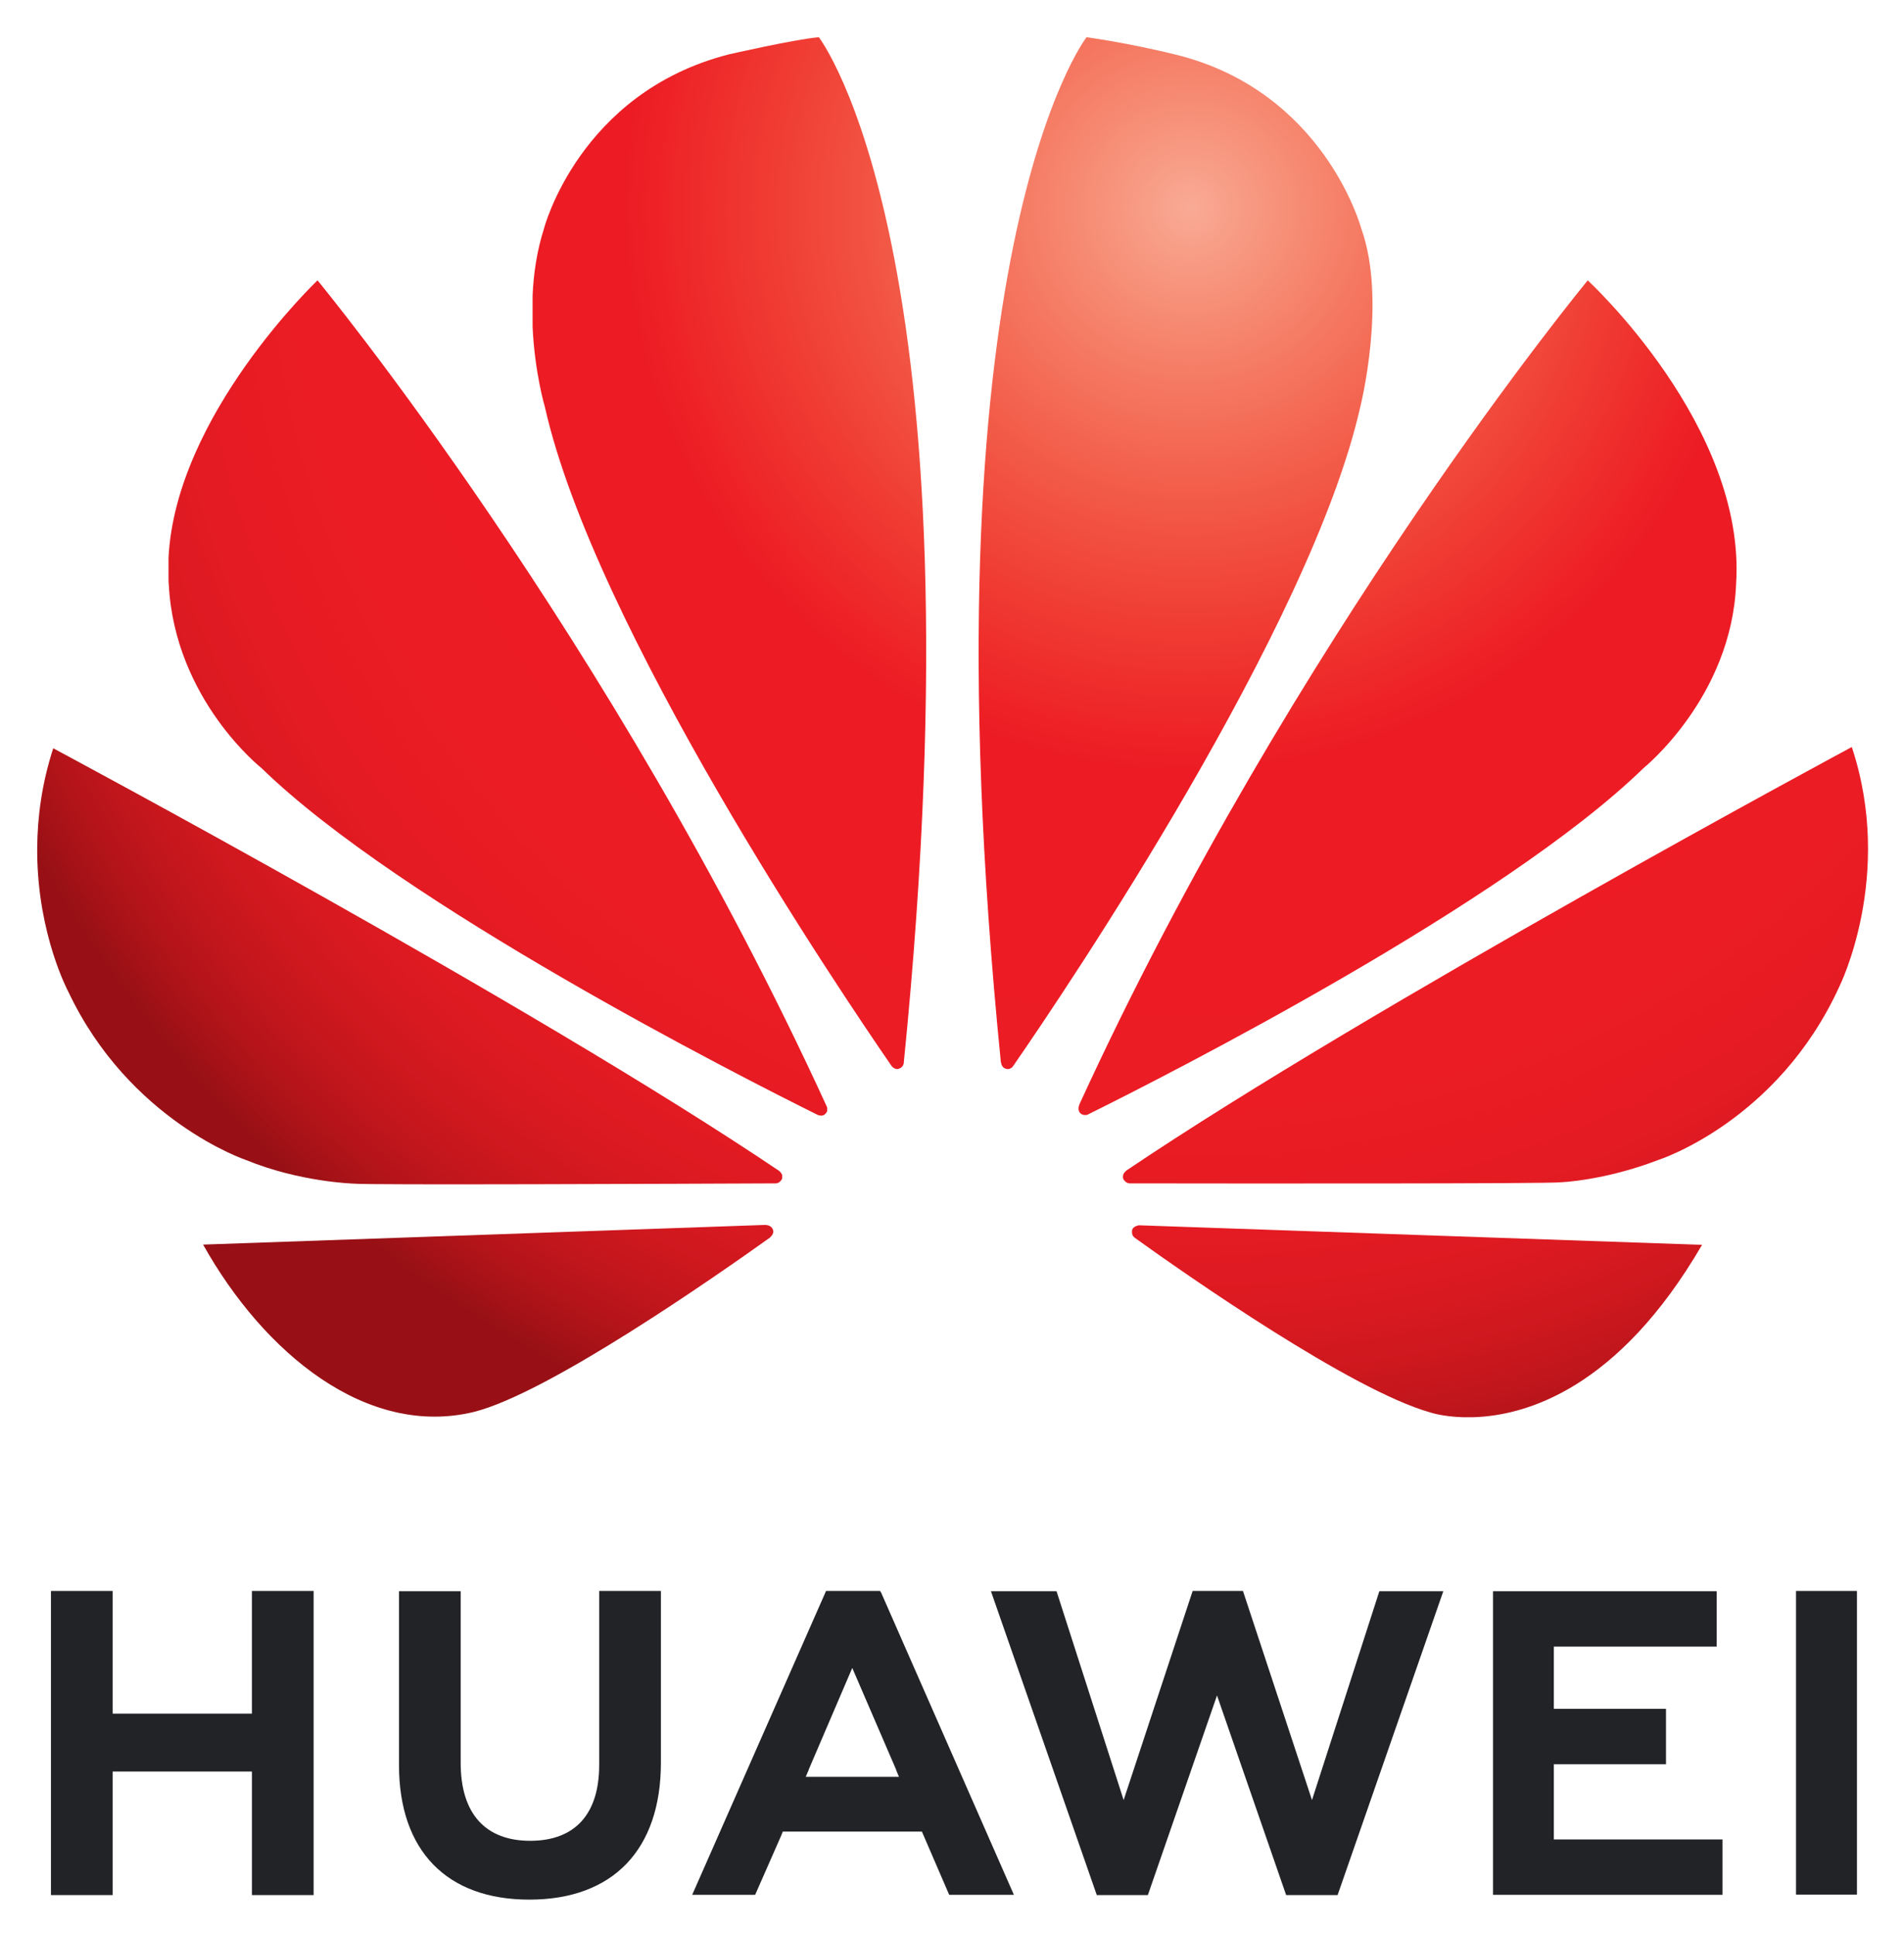
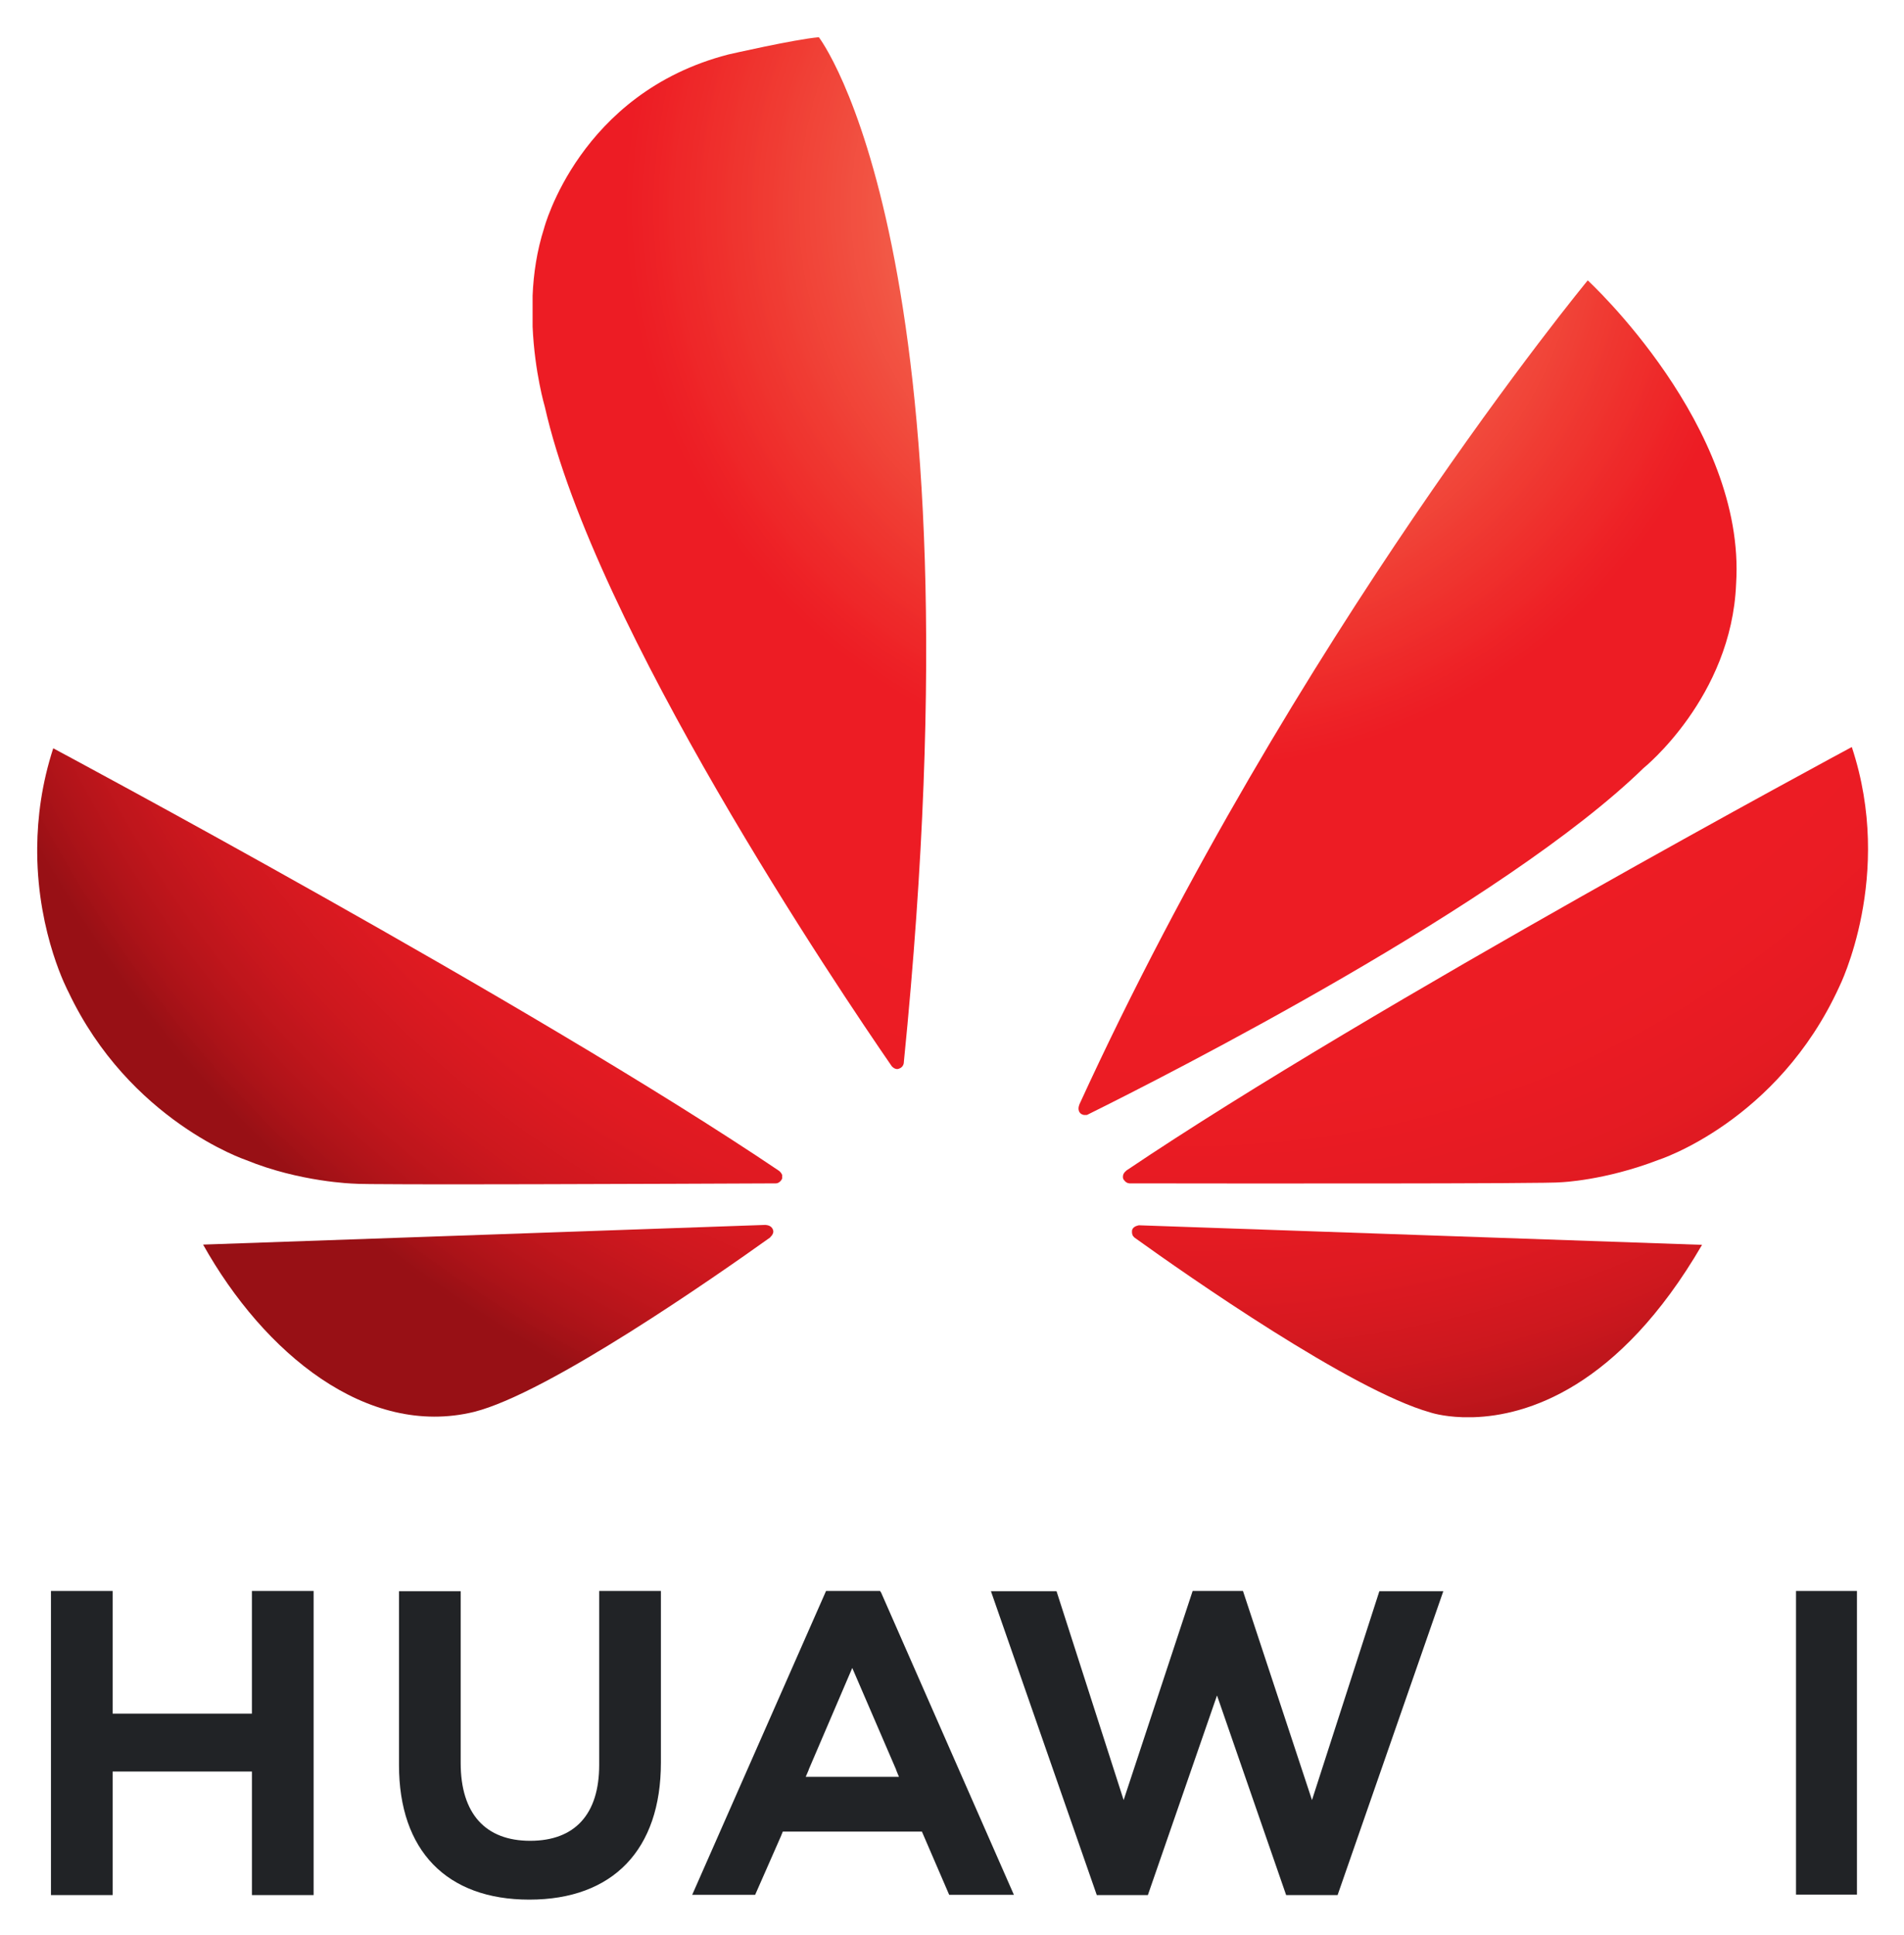
<svg xmlns="http://www.w3.org/2000/svg" role="img" viewBox="-206.40 -206.40 10562.80 10732.80" width="10562.80" height="10732.80">
  <title>Huawei Cloud Container Engine (CCE) logo</title>
  <style>svg {enable-background:new 0 0 10156.8 10329.2}</style>
  <style>.st0{fill:#212326}</style>
  <g id="g3483">
    <path id="path3475" d="M1533.4 8617.4V10304h-342.2v-685.2H418.5v685.2H76.3V8617.4h342.2v680.3h772.6v-680.3h342.3z" class="st0" />
    <path id="path3477" d="M3117.9 8617.4h342.2v951.8c0 482.9-265.9 760-730 760-459.1 0-723-272.2-723-746.8v-963.7h342.2v952.5c0 281.3 137.2 431.8 385.6 431.8 247.1 0 382.8-146.3 382.8-420.6v-965z" class="st0" />
    <path id="path3493" d="M4279.6 9609.1h.7l-16.8 39.2h517.2l-16.1-39.2h.7l-243.6-564.8-242.1 564.8zM4136.2 9952l-9.8 24.5-143.5 326.1h-349.2l742.6-1685.3h299.5l6.3 9.8 736.3 1675.5h-359L4908.1 9952h-771.9z" class="st0" />
    <path id="path3481" d="M7445.8 8618.8h354.8L7214.2 10304h-285.5l-383.5-1107.2-383.6 1107.2h-283.4L5291 8618.7h363.9L6027.2 9777 6410 8617.4h279.2L7072.1 9777l373.7-1158.2z" class="st0" />
-     <path id="path3485" d="M8413.7 9995.4h935.7v307.2h-1273V8618.8h1240.9V8926h-903.5v345H9036v307.2h-622.2v417.2z" class="st0" />
    <path id="path3489" d="M9757.4 8617.4h338v1683.9h-338V8617.4z" class="st0" />
  </g>
  <radialGradient id="SVGID_1_" cx="6349.88" cy="-10.402" r="7309.688" gradientTransform="translate(37.613 958.126)" gradientUnits="userSpaceOnUse">
    <stop offset="0" stop-color="#f9aa95" />
    <stop offset=".004" stop-color="#f9a993" />
    <stop offset=".008" stop-color="#f9a791" />
    <stop offset=".012" stop-color="#f8a68f" />
    <stop offset=".016" stop-color="#f8a48e" />
    <stop offset=".02" stop-color="#f8a38d" />
    <stop offset=".023" stop-color="#f8a28b" />
    <stop offset=".027" stop-color="#f8a089" />
    <stop offset=".031" stop-color="#f89e87" />
    <stop offset=".035" stop-color="#f89d86" />
    <stop offset=".039" stop-color="#f89b84" />
    <stop offset=".043" stop-color="#f89a83" />
    <stop offset=".047" stop-color="#f79982" />
    <stop offset=".051" stop-color="#f79780" />
    <stop offset=".055" stop-color="#f7967e" />
    <stop offset=".059" stop-color="#f7947d" />
    <stop offset=".063" stop-color="#f7937b" />
    <stop offset=".066" stop-color="#f7917a" />
    <stop offset=".07" stop-color="#f79078" />
    <stop offset=".074" stop-color="#f78f77" />
    <stop offset=".078" stop-color="#f78d76" />
    <stop offset=".082" stop-color="#f68c74" />
    <stop offset=".086" stop-color="#f68a72" />
    <stop offset=".09" stop-color="#f68871" />
    <stop offset=".094" stop-color="#f68770" />
    <stop offset=".098" stop-color="#f6866e" />
    <stop offset=".102" stop-color="#f6856d" />
    <stop offset=".105" stop-color="#f6836c" />
    <stop offset=".109" stop-color="#f6826a" />
    <stop offset=".113" stop-color="#f68069" />
    <stop offset=".117" stop-color="#f57f67" />
    <stop offset=".121" stop-color="#f57d66" />
    <stop offset=".125" stop-color="#f57c65" />
    <stop offset=".129" stop-color="#f57b64" />
    <stop offset=".133" stop-color="#f57962" />
    <stop offset=".137" stop-color="#f57861" />
    <stop offset=".141" stop-color="#f57660" />
    <stop offset=".144" stop-color="#f5755e" />
    <stop offset=".148" stop-color="#f4745d" />
    <stop offset=".152" stop-color="#f4735c" />
    <stop offset=".156" stop-color="#f4715b" />
    <stop offset=".16" stop-color="#f4705a" />
    <stop offset=".164" stop-color="#f46e58" />
    <stop offset=".168" stop-color="#f46d57" />
    <stop offset=".172" stop-color="#f46b56" />
    <stop offset=".176" stop-color="#f46a55" />
    <stop offset=".18" stop-color="#f46954" />
    <stop offset=".184" stop-color="#f46853" />
    <stop offset=".188" stop-color="#f36652" />
    <stop offset=".191" stop-color="#f36550" />
    <stop offset=".195" stop-color="#f3634f" />
    <stop offset=".199" stop-color="#f3624f" />
    <stop offset=".203" stop-color="#f3614e" />
    <stop offset=".207" stop-color="#f3604c" />
    <stop offset=".211" stop-color="#f35e4b" />
    <stop offset=".215" stop-color="#f35d4a" />
    <stop offset=".219" stop-color="#f35b49" />
    <stop offset=".223" stop-color="#f25a48" />
    <stop offset=".227" stop-color="#f25947" />
    <stop offset=".231" stop-color="#f25846" />
    <stop offset=".234" stop-color="#f25745" />
    <stop offset=".238" stop-color="#f25544" />
    <stop offset=".242" stop-color="#f25443" />
    <stop offset=".246" stop-color="#f25242" />
    <stop offset=".25" stop-color="#f25141" />
    <stop offset=".254" stop-color="#f25041" />
    <stop offset=".258" stop-color="#f14f40" />
    <stop offset=".262" stop-color="#f14d3f" />
    <stop offset=".266" stop-color="#f14c3e" />
    <stop offset=".27" stop-color="#f14b3d" />
    <stop offset=".273" stop-color="#f14a3c" />
    <stop offset=".277" stop-color="#f1493b" />
    <stop offset=".281" stop-color="#f1473b" />
    <stop offset=".285" stop-color="#f1463a" />
    <stop offset=".289" stop-color="#f14539" />
    <stop offset=".293" stop-color="#f14438" />
    <stop offset=".297" stop-color="#f04337" />
    <stop offset=".301" stop-color="#f04137" />
    <stop offset=".305" stop-color="#f04036" />
    <stop offset=".309" stop-color="#f03f35" />
    <stop offset=".313" stop-color="#f03d34" />
    <stop offset=".316" stop-color="#f03c33" />
    <stop offset=".32" stop-color="#f03b33" />
    <stop offset=".324" stop-color="#f03a32" />
    <stop offset=".328" stop-color="#f03931" />
    <stop offset=".332" stop-color="#ef3731" />
    <stop offset=".336" stop-color="#ef3630" />
    <stop offset=".34" stop-color="#ef352f" />
    <stop offset=".344" stop-color="#ef342f" />
    <stop offset=".348" stop-color="#ef332e" />
    <stop offset=".352" stop-color="#ef312d" />
    <stop offset=".355" stop-color="#ef302d" />
    <stop offset=".359" stop-color="#ef2f2c" />
    <stop offset=".363" stop-color="#ef2e2c" />
    <stop offset=".367" stop-color="#ef2d2b" />
    <stop offset=".371" stop-color="#ee2b2b" />
    <stop offset=".375" stop-color="#ee2a2a" />
    <stop offset=".379" stop-color="#ee2929" />
    <stop offset=".383" stop-color="#ee2829" />
    <stop offset=".387" stop-color="#ee2729" />
    <stop offset=".391" stop-color="#ee2628" />
    <stop offset=".395" stop-color="#ee2427" />
    <stop offset=".398" stop-color="#ee2327" />
    <stop offset=".402" stop-color="#ee2226" />
    <stop offset=".406" stop-color="#ed2126" />
    <stop offset=".41" stop-color="#ed2026" />
    <stop offset=".414" stop-color="#ed1f25" />
    <stop offset=".418" stop-color="#ed1e25" />
    <stop offset=".422" stop-color="#ed1d24" />
    <stop offset=".426" stop-color="#ed1c24" />
    <stop offset=".566" stop-color="#ed1c24" />
    <stop offset=".59" stop-color="#ed1c24" />
    <stop offset=".602" stop-color="#ed1c24" />
    <stop offset=".625" stop-color="#ec1c24" />
    <stop offset=".648" stop-color="#ec1c24" />
    <stop offset=".668" stop-color="#eb1c24" />
    <stop offset=".676" stop-color="#eb1c24" />
    <stop offset=".684" stop-color="#eb1c24" />
    <stop offset=".691" stop-color="#ea1c24" />
    <stop offset=".707" stop-color="#ea1c23" />
    <stop offset=".715" stop-color="#e91b23" />
    <stop offset=".723" stop-color="#e81b23" />
    <stop offset=".731" stop-color="#e81b23" />
    <stop offset=".738" stop-color="#e71b23" />
    <stop offset=".746" stop-color="#e61b23" />
    <stop offset=".754" stop-color="#e61b23" />
    <stop offset=".758" stop-color="#e51b23" />
    <stop offset=".762" stop-color="#e51b23" />
    <stop offset=".766" stop-color="#e51b23" />
    <stop offset=".769" stop-color="#e41b22" />
    <stop offset=".773" stop-color="#e41b22" />
    <stop offset=".777" stop-color="#e41b22" />
    <stop offset=".781" stop-color="#e31b22" />
    <stop offset=".785" stop-color="#e21b22" />
    <stop offset=".789" stop-color="#e21a22" />
    <stop offset=".793" stop-color="#e11a22" />
    <stop offset=".797" stop-color="#e01a22" />
    <stop offset=".801" stop-color="#e01a22" />
    <stop offset=".805" stop-color="#e01a22" />
    <stop offset=".809" stop-color="#df1a22" />
    <stop offset=".813" stop-color="#df1a21" />
    <stop offset=".816" stop-color="#de1a21" />
    <stop offset=".82" stop-color="#dd1a21" />
    <stop offset=".824" stop-color="#dc1a21" />
    <stop offset=".828" stop-color="#dc1a21" />
    <stop offset=".832" stop-color="#da1921" />
    <stop offset=".836" stop-color="#da1921" />
    <stop offset=".84" stop-color="#d91920" />
    <stop offset=".844" stop-color="#d81920" />
    <stop offset=".848" stop-color="#d71920" />
    <stop offset=".852" stop-color="#d61920" />
    <stop offset=".856" stop-color="#d51920" />
    <stop offset=".859" stop-color="#d41920" />
    <stop offset=".863" stop-color="#d3181f" />
    <stop offset=".867" stop-color="#d2181f" />
    <stop offset=".871" stop-color="#d1181f" />
    <stop offset=".875" stop-color="#d0181f" />
    <stop offset=".879" stop-color="#cf181f" />
    <stop offset=".883" stop-color="#ce181e" />
    <stop offset=".887" stop-color="#cd181e" />
    <stop offset=".891" stop-color="#cc171e" />
    <stop offset=".894" stop-color="#ca171e" />
    <stop offset=".898" stop-color="#c9171e" />
    <stop offset=".902" stop-color="#c8171d" />
    <stop offset=".906" stop-color="#c6171d" />
    <stop offset=".91" stop-color="#c5161d" />
    <stop offset=".914" stop-color="#c3161d" />
    <stop offset=".918" stop-color="#c1161c" />
    <stop offset=".922" stop-color="#c0161c" />
    <stop offset=".926" stop-color="#bf161c" />
    <stop offset=".93" stop-color="#bd151b" />
    <stop offset=".934" stop-color="#bb151b" />
    <stop offset=".938" stop-color="#b9151b" />
    <stop offset=".941" stop-color="#b8151b" />
    <stop offset=".945" stop-color="#b6141a" />
    <stop offset=".949" stop-color="#b4141a" />
    <stop offset=".953" stop-color="#b2141a" />
    <stop offset=".957" stop-color="#b01419" />
    <stop offset=".961" stop-color="#ae1319" />
    <stop offset=".965" stop-color="#ac1318" />
    <stop offset=".969" stop-color="#aa1318" />
    <stop offset=".973" stop-color="#a71218" />
    <stop offset=".977" stop-color="#a51217" />
    <stop offset=".981" stop-color="#a31217" />
    <stop offset=".984" stop-color="#a01116" />
    <stop offset=".988" stop-color="#9e1116" />
    <stop offset=".992" stop-color="#9b1116" />
    <stop offset=".996" stop-color="#991015" />
    <stop offset="1" stop-color="#981015" />
  </radialGradient>
-   <path fill="url(#SVGID_1_)" d="M1555.1 1348.6s-786.6 746.1-826.5 1537.6v124.6c0 8.4.7 16.8 1.4 25.2 33.6 639 514.4 1017.6 514.4 1017.6 774.7 754.4 2650.4 1707.7 3086.4 1923.9 5.6 2.1 28.7 9.8 42-7 0 0 6.3-5.6 9.8-14.7v-18.9c-.7-1.4-1.4-2.8-1.4-4.2C3187.9 3325 1555.1 1348.6 1555.1 1348.6z" />
  <radialGradient id="SVGID_2_" cx="6371.448" cy="-64.321" r="7374.474" gradientTransform="translate(37.734 957.823)" gradientUnits="userSpaceOnUse">
    <stop offset="0" stop-color="#f9aa95" />
    <stop offset=".004" stop-color="#f9a993" />
    <stop offset=".008" stop-color="#f9a791" />
    <stop offset=".012" stop-color="#f8a68f" />
    <stop offset=".016" stop-color="#f8a48e" />
    <stop offset=".02" stop-color="#f8a38d" />
    <stop offset=".023" stop-color="#f8a28b" />
    <stop offset=".027" stop-color="#f8a089" />
    <stop offset=".031" stop-color="#f89e87" />
    <stop offset=".035" stop-color="#f89d86" />
    <stop offset=".039" stop-color="#f89b84" />
    <stop offset=".043" stop-color="#f89a83" />
    <stop offset=".047" stop-color="#f79982" />
    <stop offset=".051" stop-color="#f79780" />
    <stop offset=".055" stop-color="#f7967e" />
    <stop offset=".059" stop-color="#f7947d" />
    <stop offset=".063" stop-color="#f7937b" />
    <stop offset=".066" stop-color="#f7917a" />
    <stop offset=".07" stop-color="#f79078" />
    <stop offset=".074" stop-color="#f78f77" />
    <stop offset=".078" stop-color="#f78d76" />
    <stop offset=".082" stop-color="#f68c74" />
    <stop offset=".086" stop-color="#f68a72" />
    <stop offset=".09" stop-color="#f68871" />
    <stop offset=".094" stop-color="#f68770" />
    <stop offset=".098" stop-color="#f6866e" />
    <stop offset=".102" stop-color="#f6856d" />
    <stop offset=".105" stop-color="#f6836c" />
    <stop offset=".109" stop-color="#f6826a" />
    <stop offset=".113" stop-color="#f68069" />
    <stop offset=".117" stop-color="#f57f67" />
    <stop offset=".121" stop-color="#f57d66" />
    <stop offset=".125" stop-color="#f57c65" />
    <stop offset=".129" stop-color="#f57b64" />
    <stop offset=".133" stop-color="#f57962" />
    <stop offset=".137" stop-color="#f57861" />
    <stop offset=".141" stop-color="#f57660" />
    <stop offset=".144" stop-color="#f5755e" />
    <stop offset=".148" stop-color="#f4745d" />
    <stop offset=".152" stop-color="#f4735c" />
    <stop offset=".156" stop-color="#f4715b" />
    <stop offset=".16" stop-color="#f4705a" />
    <stop offset=".164" stop-color="#f46e58" />
    <stop offset=".168" stop-color="#f46d57" />
    <stop offset=".172" stop-color="#f46b56" />
    <stop offset=".176" stop-color="#f46a55" />
    <stop offset=".18" stop-color="#f46954" />
    <stop offset=".184" stop-color="#f46853" />
    <stop offset=".188" stop-color="#f36652" />
    <stop offset=".191" stop-color="#f36550" />
    <stop offset=".195" stop-color="#f3634f" />
    <stop offset=".199" stop-color="#f3624f" />
    <stop offset=".203" stop-color="#f3614e" />
    <stop offset=".207" stop-color="#f3604c" />
    <stop offset=".211" stop-color="#f35e4b" />
    <stop offset=".215" stop-color="#f35d4a" />
    <stop offset=".219" stop-color="#f35b49" />
    <stop offset=".223" stop-color="#f25a48" />
    <stop offset=".227" stop-color="#f25947" />
    <stop offset=".231" stop-color="#f25846" />
    <stop offset=".234" stop-color="#f25745" />
    <stop offset=".238" stop-color="#f25544" />
    <stop offset=".242" stop-color="#f25443" />
    <stop offset=".246" stop-color="#f25242" />
    <stop offset=".25" stop-color="#f25141" />
    <stop offset=".254" stop-color="#f25041" />
    <stop offset=".258" stop-color="#f14f40" />
    <stop offset=".262" stop-color="#f14d3f" />
    <stop offset=".266" stop-color="#f14c3e" />
    <stop offset=".27" stop-color="#f14b3d" />
    <stop offset=".273" stop-color="#f14a3c" />
    <stop offset=".277" stop-color="#f1493b" />
    <stop offset=".281" stop-color="#f1473b" />
    <stop offset=".285" stop-color="#f1463a" />
    <stop offset=".289" stop-color="#f14539" />
    <stop offset=".293" stop-color="#f14438" />
    <stop offset=".297" stop-color="#f04337" />
    <stop offset=".301" stop-color="#f04137" />
    <stop offset=".305" stop-color="#f04036" />
    <stop offset=".309" stop-color="#f03f35" />
    <stop offset=".313" stop-color="#f03d34" />
    <stop offset=".316" stop-color="#f03c33" />
    <stop offset=".32" stop-color="#f03b33" />
    <stop offset=".324" stop-color="#f03a32" />
    <stop offset=".328" stop-color="#f03931" />
    <stop offset=".332" stop-color="#ef3731" />
    <stop offset=".336" stop-color="#ef3630" />
    <stop offset=".34" stop-color="#ef352f" />
    <stop offset=".344" stop-color="#ef342f" />
    <stop offset=".348" stop-color="#ef332e" />
    <stop offset=".352" stop-color="#ef312d" />
    <stop offset=".355" stop-color="#ef302d" />
    <stop offset=".359" stop-color="#ef2f2c" />
    <stop offset=".363" stop-color="#ef2e2c" />
    <stop offset=".367" stop-color="#ef2d2b" />
    <stop offset=".371" stop-color="#ee2b2b" />
    <stop offset=".375" stop-color="#ee2a2a" />
    <stop offset=".379" stop-color="#ee2929" />
    <stop offset=".383" stop-color="#ee2829" />
    <stop offset=".387" stop-color="#ee2729" />
    <stop offset=".391" stop-color="#ee2628" />
    <stop offset=".395" stop-color="#ee2427" />
    <stop offset=".398" stop-color="#ee2327" />
    <stop offset=".402" stop-color="#ee2226" />
    <stop offset=".406" stop-color="#ed2126" />
    <stop offset=".41" stop-color="#ed2026" />
    <stop offset=".414" stop-color="#ed1f25" />
    <stop offset=".418" stop-color="#ed1e25" />
    <stop offset=".422" stop-color="#ed1d24" />
    <stop offset=".426" stop-color="#ed1c24" />
    <stop offset=".566" stop-color="#ed1c24" />
    <stop offset=".59" stop-color="#ed1c24" />
    <stop offset=".602" stop-color="#ed1c24" />
    <stop offset=".625" stop-color="#ec1c24" />
    <stop offset=".648" stop-color="#ec1c24" />
    <stop offset=".668" stop-color="#eb1c24" />
    <stop offset=".676" stop-color="#eb1c24" />
    <stop offset=".684" stop-color="#eb1c24" />
    <stop offset=".691" stop-color="#ea1c24" />
    <stop offset=".707" stop-color="#ea1c23" />
    <stop offset=".715" stop-color="#e91b23" />
    <stop offset=".723" stop-color="#e81b23" />
    <stop offset=".731" stop-color="#e81b23" />
    <stop offset=".738" stop-color="#e71b23" />
    <stop offset=".746" stop-color="#e61b23" />
    <stop offset=".754" stop-color="#e61b23" />
    <stop offset=".758" stop-color="#e51b23" />
    <stop offset=".762" stop-color="#e51b23" />
    <stop offset=".766" stop-color="#e51b23" />
    <stop offset=".769" stop-color="#e41b22" />
    <stop offset=".773" stop-color="#e41b22" />
    <stop offset=".777" stop-color="#e41b22" />
    <stop offset=".781" stop-color="#e31b22" />
    <stop offset=".785" stop-color="#e21b22" />
    <stop offset=".789" stop-color="#e21a22" />
    <stop offset=".793" stop-color="#e11a22" />
    <stop offset=".797" stop-color="#e01a22" />
    <stop offset=".801" stop-color="#e01a22" />
    <stop offset=".805" stop-color="#e01a22" />
    <stop offset=".809" stop-color="#df1a22" />
    <stop offset=".813" stop-color="#df1a21" />
    <stop offset=".816" stop-color="#de1a21" />
    <stop offset=".82" stop-color="#dd1a21" />
    <stop offset=".824" stop-color="#dc1a21" />
    <stop offset=".828" stop-color="#dc1a21" />
    <stop offset=".832" stop-color="#da1921" />
    <stop offset=".836" stop-color="#da1921" />
    <stop offset=".84" stop-color="#d91920" />
    <stop offset=".844" stop-color="#d81920" />
    <stop offset=".848" stop-color="#d71920" />
    <stop offset=".852" stop-color="#d61920" />
    <stop offset=".856" stop-color="#d51920" />
    <stop offset=".859" stop-color="#d41920" />
    <stop offset=".863" stop-color="#d3181f" />
    <stop offset=".867" stop-color="#d2181f" />
    <stop offset=".871" stop-color="#d1181f" />
    <stop offset=".875" stop-color="#d0181f" />
    <stop offset=".879" stop-color="#cf181f" />
    <stop offset=".883" stop-color="#ce181e" />
    <stop offset=".887" stop-color="#cd181e" />
    <stop offset=".891" stop-color="#cc171e" />
    <stop offset=".894" stop-color="#ca171e" />
    <stop offset=".898" stop-color="#c9171e" />
    <stop offset=".902" stop-color="#c8171d" />
    <stop offset=".906" stop-color="#c6171d" />
    <stop offset=".91" stop-color="#c5161d" />
    <stop offset=".914" stop-color="#c3161d" />
    <stop offset=".918" stop-color="#c1161c" />
    <stop offset=".922" stop-color="#c0161c" />
    <stop offset=".926" stop-color="#bf161c" />
    <stop offset=".93" stop-color="#bd151b" />
    <stop offset=".934" stop-color="#bb151b" />
    <stop offset=".938" stop-color="#b9151b" />
    <stop offset=".941" stop-color="#b8151b" />
    <stop offset=".945" stop-color="#b6141a" />
    <stop offset=".949" stop-color="#b4141a" />
    <stop offset=".953" stop-color="#b2141a" />
    <stop offset=".957" stop-color="#b01419" />
    <stop offset=".961" stop-color="#ae1319" />
    <stop offset=".965" stop-color="#ac1318" />
    <stop offset=".969" stop-color="#aa1318" />
    <stop offset=".973" stop-color="#a71218" />
    <stop offset=".977" stop-color="#a51217" />
    <stop offset=".981" stop-color="#a31217" />
    <stop offset=".984" stop-color="#a01116" />
    <stop offset=".988" stop-color="#9e1116" />
    <stop offset=".992" stop-color="#9b1116" />
    <stop offset=".996" stop-color="#991015" />
    <stop offset="1" stop-color="#981015" />
  </radialGradient>
  <path fill="url(#SVGID_2_)" d="M2422.9 7624.3c410.1-102.2 1338.1-749.5 1644.7-968.6l-.7-.7c23.8-21.7 15.4-39.2 15.4-39.2-7.7-28-39.9-28-39.9-28v-.7L920.3 6696.3c338 603.2 908.4 1072.1 1502.6 928z" />
  <radialGradient id="SVGID_3_" cx="6360.665" cy="-42.752" r="7362.138" gradientTransform="translate(37.673 957.944)" gradientUnits="userSpaceOnUse">
    <stop offset="0" stop-color="#f9aa95" />
    <stop offset=".004" stop-color="#f9a993" />
    <stop offset=".008" stop-color="#f9a791" />
    <stop offset=".012" stop-color="#f8a68f" />
    <stop offset=".016" stop-color="#f8a48e" />
    <stop offset=".02" stop-color="#f8a38d" />
    <stop offset=".023" stop-color="#f8a28b" />
    <stop offset=".027" stop-color="#f8a089" />
    <stop offset=".031" stop-color="#f89e87" />
    <stop offset=".035" stop-color="#f89d86" />
    <stop offset=".039" stop-color="#f89b84" />
    <stop offset=".043" stop-color="#f89a83" />
    <stop offset=".047" stop-color="#f79982" />
    <stop offset=".051" stop-color="#f79780" />
    <stop offset=".055" stop-color="#f7967e" />
    <stop offset=".059" stop-color="#f7947d" />
    <stop offset=".063" stop-color="#f7937b" />
    <stop offset=".066" stop-color="#f7917a" />
    <stop offset=".07" stop-color="#f79078" />
    <stop offset=".074" stop-color="#f78f77" />
    <stop offset=".078" stop-color="#f78d76" />
    <stop offset=".082" stop-color="#f68c74" />
    <stop offset=".086" stop-color="#f68a72" />
    <stop offset=".09" stop-color="#f68871" />
    <stop offset=".094" stop-color="#f68770" />
    <stop offset=".098" stop-color="#f6866e" />
    <stop offset=".102" stop-color="#f6856d" />
    <stop offset=".105" stop-color="#f6836c" />
    <stop offset=".109" stop-color="#f6826a" />
    <stop offset=".113" stop-color="#f68069" />
    <stop offset=".117" stop-color="#f57f67" />
    <stop offset=".121" stop-color="#f57d66" />
    <stop offset=".125" stop-color="#f57c65" />
    <stop offset=".129" stop-color="#f57b64" />
    <stop offset=".133" stop-color="#f57962" />
    <stop offset=".137" stop-color="#f57861" />
    <stop offset=".141" stop-color="#f57660" />
    <stop offset=".144" stop-color="#f5755e" />
    <stop offset=".148" stop-color="#f4745d" />
    <stop offset=".152" stop-color="#f4735c" />
    <stop offset=".156" stop-color="#f4715b" />
    <stop offset=".16" stop-color="#f4705a" />
    <stop offset=".164" stop-color="#f46e58" />
    <stop offset=".168" stop-color="#f46d57" />
    <stop offset=".172" stop-color="#f46b56" />
    <stop offset=".176" stop-color="#f46a55" />
    <stop offset=".18" stop-color="#f46954" />
    <stop offset=".184" stop-color="#f46853" />
    <stop offset=".188" stop-color="#f36652" />
    <stop offset=".191" stop-color="#f36550" />
    <stop offset=".195" stop-color="#f3634f" />
    <stop offset=".199" stop-color="#f3624f" />
    <stop offset=".203" stop-color="#f3614e" />
    <stop offset=".207" stop-color="#f3604c" />
    <stop offset=".211" stop-color="#f35e4b" />
    <stop offset=".215" stop-color="#f35d4a" />
    <stop offset=".219" stop-color="#f35b49" />
    <stop offset=".223" stop-color="#f25a48" />
    <stop offset=".227" stop-color="#f25947" />
    <stop offset=".231" stop-color="#f25846" />
    <stop offset=".234" stop-color="#f25745" />
    <stop offset=".238" stop-color="#f25544" />
    <stop offset=".242" stop-color="#f25443" />
    <stop offset=".246" stop-color="#f25242" />
    <stop offset=".25" stop-color="#f25141" />
    <stop offset=".254" stop-color="#f25041" />
    <stop offset=".258" stop-color="#f14f40" />
    <stop offset=".262" stop-color="#f14d3f" />
    <stop offset=".266" stop-color="#f14c3e" />
    <stop offset=".27" stop-color="#f14b3d" />
    <stop offset=".273" stop-color="#f14a3c" />
    <stop offset=".277" stop-color="#f1493b" />
    <stop offset=".281" stop-color="#f1473b" />
    <stop offset=".285" stop-color="#f1463a" />
    <stop offset=".289" stop-color="#f14539" />
    <stop offset=".293" stop-color="#f14438" />
    <stop offset=".297" stop-color="#f04337" />
    <stop offset=".301" stop-color="#f04137" />
    <stop offset=".305" stop-color="#f04036" />
    <stop offset=".309" stop-color="#f03f35" />
    <stop offset=".313" stop-color="#f03d34" />
    <stop offset=".316" stop-color="#f03c33" />
    <stop offset=".32" stop-color="#f03b33" />
    <stop offset=".324" stop-color="#f03a32" />
    <stop offset=".328" stop-color="#f03931" />
    <stop offset=".332" stop-color="#ef3731" />
    <stop offset=".336" stop-color="#ef3630" />
    <stop offset=".34" stop-color="#ef352f" />
    <stop offset=".344" stop-color="#ef342f" />
    <stop offset=".348" stop-color="#ef332e" />
    <stop offset=".352" stop-color="#ef312d" />
    <stop offset=".355" stop-color="#ef302d" />
    <stop offset=".359" stop-color="#ef2f2c" />
    <stop offset=".363" stop-color="#ef2e2c" />
    <stop offset=".367" stop-color="#ef2d2b" />
    <stop offset=".371" stop-color="#ee2b2b" />
    <stop offset=".375" stop-color="#ee2a2a" />
    <stop offset=".379" stop-color="#ee2929" />
    <stop offset=".383" stop-color="#ee2829" />
    <stop offset=".387" stop-color="#ee2729" />
    <stop offset=".391" stop-color="#ee2628" />
    <stop offset=".395" stop-color="#ee2427" />
    <stop offset=".398" stop-color="#ee2327" />
    <stop offset=".402" stop-color="#ee2226" />
    <stop offset=".406" stop-color="#ed2126" />
    <stop offset=".41" stop-color="#ed2026" />
    <stop offset=".414" stop-color="#ed1f25" />
    <stop offset=".418" stop-color="#ed1e25" />
    <stop offset=".422" stop-color="#ed1d24" />
    <stop offset=".426" stop-color="#ed1c24" />
    <stop offset=".566" stop-color="#ed1c24" />
    <stop offset=".59" stop-color="#ed1c24" />
    <stop offset=".602" stop-color="#ed1c24" />
    <stop offset=".625" stop-color="#ec1c24" />
    <stop offset=".648" stop-color="#ec1c24" />
    <stop offset=".668" stop-color="#eb1c24" />
    <stop offset=".676" stop-color="#eb1c24" />
    <stop offset=".684" stop-color="#eb1c24" />
    <stop offset=".691" stop-color="#ea1c24" />
    <stop offset=".707" stop-color="#ea1c23" />
    <stop offset=".715" stop-color="#e91b23" />
    <stop offset=".723" stop-color="#e81b23" />
    <stop offset=".731" stop-color="#e81b23" />
    <stop offset=".738" stop-color="#e71b23" />
    <stop offset=".746" stop-color="#e61b23" />
    <stop offset=".754" stop-color="#e61b23" />
    <stop offset=".758" stop-color="#e51b23" />
    <stop offset=".762" stop-color="#e51b23" />
    <stop offset=".766" stop-color="#e51b23" />
    <stop offset=".769" stop-color="#e41b22" />
    <stop offset=".773" stop-color="#e41b22" />
    <stop offset=".777" stop-color="#e41b22" />
    <stop offset=".781" stop-color="#e31b22" />
    <stop offset=".785" stop-color="#e21b22" />
    <stop offset=".789" stop-color="#e21a22" />
    <stop offset=".793" stop-color="#e11a22" />
    <stop offset=".797" stop-color="#e01a22" />
    <stop offset=".801" stop-color="#e01a22" />
    <stop offset=".805" stop-color="#e01a22" />
    <stop offset=".809" stop-color="#df1a22" />
    <stop offset=".813" stop-color="#df1a21" />
    <stop offset=".816" stop-color="#de1a21" />
    <stop offset=".82" stop-color="#dd1a21" />
    <stop offset=".824" stop-color="#dc1a21" />
    <stop offset=".828" stop-color="#dc1a21" />
    <stop offset=".832" stop-color="#da1921" />
    <stop offset=".836" stop-color="#da1921" />
    <stop offset=".84" stop-color="#d91920" />
    <stop offset=".844" stop-color="#d81920" />
    <stop offset=".848" stop-color="#d71920" />
    <stop offset=".852" stop-color="#d61920" />
    <stop offset=".856" stop-color="#d51920" />
    <stop offset=".859" stop-color="#d41920" />
    <stop offset=".863" stop-color="#d3181f" />
    <stop offset=".867" stop-color="#d2181f" />
    <stop offset=".871" stop-color="#d1181f" />
    <stop offset=".875" stop-color="#d0181f" />
    <stop offset=".879" stop-color="#cf181f" />
    <stop offset=".883" stop-color="#ce181e" />
    <stop offset=".887" stop-color="#cd181e" />
    <stop offset=".891" stop-color="#cc171e" />
    <stop offset=".894" stop-color="#ca171e" />
    <stop offset=".898" stop-color="#c9171e" />
    <stop offset=".902" stop-color="#c8171d" />
    <stop offset=".906" stop-color="#c6171d" />
    <stop offset=".91" stop-color="#c5161d" />
    <stop offset=".914" stop-color="#c3161d" />
    <stop offset=".918" stop-color="#c1161c" />
    <stop offset=".922" stop-color="#c0161c" />
    <stop offset=".926" stop-color="#bf161c" />
    <stop offset=".93" stop-color="#bd151b" />
    <stop offset=".934" stop-color="#bb151b" />
    <stop offset=".938" stop-color="#b9151b" />
    <stop offset=".941" stop-color="#b8151b" />
    <stop offset=".945" stop-color="#b6141a" />
    <stop offset=".949" stop-color="#b4141a" />
    <stop offset=".953" stop-color="#b2141a" />
    <stop offset=".957" stop-color="#b01419" />
    <stop offset=".961" stop-color="#ae1319" />
    <stop offset=".965" stop-color="#ac1318" />
    <stop offset=".969" stop-color="#aa1318" />
    <stop offset=".973" stop-color="#a71218" />
    <stop offset=".977" stop-color="#a51217" />
    <stop offset=".981" stop-color="#a31217" />
    <stop offset=".984" stop-color="#a01116" />
    <stop offset=".988" stop-color="#9e1116" />
    <stop offset=".992" stop-color="#9b1116" />
    <stop offset=".996" stop-color="#991015" />
    <stop offset="1" stop-color="#981015" />
  </radialGradient>
  <path fill="url(#SVGID_3_)" d="M1158.3 6227.3c298.8 122.5 597.7 130.9 597.7 130.9 46.2 8.4 1856.7.7 2341.7-1.4 20.3 0 32.2-21 32.2-21 .7-2.1 2.1-4.2 2.8-6.3v-19.6c-4.2-11.9-14.7-20.3-14.7-20.3v-.7C2746.9 5363.7 88.9 3943.7 88.9 3943.7c-63.7 196-87.5 382.8-88.9 550.8v30.1c3.5 455.6 172.9 769.8 172.9 769.8 338.7 716 985.4 932.9 985.4 932.9z" />
  <radialGradient id="SVGID_4_" cx="6371.448" cy="-10.402" r="7400.621" gradientTransform="translate(37.734 958.126)" gradientUnits="userSpaceOnUse">
    <stop offset="0" stop-color="#f9aa95" />
    <stop offset=".004" stop-color="#f9a993" />
    <stop offset=".008" stop-color="#f9a791" />
    <stop offset=".012" stop-color="#f8a68f" />
    <stop offset=".016" stop-color="#f8a48e" />
    <stop offset=".02" stop-color="#f8a38d" />
    <stop offset=".023" stop-color="#f8a28b" />
    <stop offset=".027" stop-color="#f8a089" />
    <stop offset=".031" stop-color="#f89e87" />
    <stop offset=".035" stop-color="#f89d86" />
    <stop offset=".039" stop-color="#f89b84" />
    <stop offset=".043" stop-color="#f89a83" />
    <stop offset=".047" stop-color="#f79982" />
    <stop offset=".051" stop-color="#f79780" />
    <stop offset=".055" stop-color="#f7967e" />
    <stop offset=".059" stop-color="#f7947d" />
    <stop offset=".063" stop-color="#f7937b" />
    <stop offset=".066" stop-color="#f7917a" />
    <stop offset=".07" stop-color="#f79078" />
    <stop offset=".074" stop-color="#f78f77" />
    <stop offset=".078" stop-color="#f78d76" />
    <stop offset=".082" stop-color="#f68c74" />
    <stop offset=".086" stop-color="#f68a72" />
    <stop offset=".09" stop-color="#f68871" />
    <stop offset=".094" stop-color="#f68770" />
    <stop offset=".098" stop-color="#f6866e" />
    <stop offset=".102" stop-color="#f6856d" />
    <stop offset=".105" stop-color="#f6836c" />
    <stop offset=".109" stop-color="#f6826a" />
    <stop offset=".113" stop-color="#f68069" />
    <stop offset=".117" stop-color="#f57f67" />
    <stop offset=".121" stop-color="#f57d66" />
    <stop offset=".125" stop-color="#f57c65" />
    <stop offset=".129" stop-color="#f57b64" />
    <stop offset=".133" stop-color="#f57962" />
    <stop offset=".137" stop-color="#f57861" />
    <stop offset=".141" stop-color="#f57660" />
    <stop offset=".144" stop-color="#f5755e" />
    <stop offset=".148" stop-color="#f4745d" />
    <stop offset=".152" stop-color="#f4735c" />
    <stop offset=".156" stop-color="#f4715b" />
    <stop offset=".16" stop-color="#f4705a" />
    <stop offset=".164" stop-color="#f46e58" />
    <stop offset=".168" stop-color="#f46d57" />
    <stop offset=".172" stop-color="#f46b56" />
    <stop offset=".176" stop-color="#f46a55" />
    <stop offset=".18" stop-color="#f46954" />
    <stop offset=".184" stop-color="#f46853" />
    <stop offset=".188" stop-color="#f36652" />
    <stop offset=".191" stop-color="#f36550" />
    <stop offset=".195" stop-color="#f3634f" />
    <stop offset=".199" stop-color="#f3624f" />
    <stop offset=".203" stop-color="#f3614e" />
    <stop offset=".207" stop-color="#f3604c" />
    <stop offset=".211" stop-color="#f35e4b" />
    <stop offset=".215" stop-color="#f35d4a" />
    <stop offset=".219" stop-color="#f35b49" />
    <stop offset=".223" stop-color="#f25a48" />
    <stop offset=".227" stop-color="#f25947" />
    <stop offset=".231" stop-color="#f25846" />
    <stop offset=".234" stop-color="#f25745" />
    <stop offset=".238" stop-color="#f25544" />
    <stop offset=".242" stop-color="#f25443" />
    <stop offset=".246" stop-color="#f25242" />
    <stop offset=".25" stop-color="#f25141" />
    <stop offset=".254" stop-color="#f25041" />
    <stop offset=".258" stop-color="#f14f40" />
    <stop offset=".262" stop-color="#f14d3f" />
    <stop offset=".266" stop-color="#f14c3e" />
    <stop offset=".27" stop-color="#f14b3d" />
    <stop offset=".273" stop-color="#f14a3c" />
    <stop offset=".277" stop-color="#f1493b" />
    <stop offset=".281" stop-color="#f1473b" />
    <stop offset=".285" stop-color="#f1463a" />
    <stop offset=".289" stop-color="#f14539" />
    <stop offset=".293" stop-color="#f14438" />
    <stop offset=".297" stop-color="#f04337" />
    <stop offset=".301" stop-color="#f04137" />
    <stop offset=".305" stop-color="#f04036" />
    <stop offset=".309" stop-color="#f03f35" />
    <stop offset=".313" stop-color="#f03d34" />
    <stop offset=".316" stop-color="#f03c33" />
    <stop offset=".32" stop-color="#f03b33" />
    <stop offset=".324" stop-color="#f03a32" />
    <stop offset=".328" stop-color="#f03931" />
    <stop offset=".332" stop-color="#ef3731" />
    <stop offset=".336" stop-color="#ef3630" />
    <stop offset=".34" stop-color="#ef352f" />
    <stop offset=".344" stop-color="#ef342f" />
    <stop offset=".348" stop-color="#ef332e" />
    <stop offset=".352" stop-color="#ef312d" />
    <stop offset=".355" stop-color="#ef302d" />
    <stop offset=".359" stop-color="#ef2f2c" />
    <stop offset=".363" stop-color="#ef2e2c" />
    <stop offset=".367" stop-color="#ef2d2b" />
    <stop offset=".371" stop-color="#ee2b2b" />
    <stop offset=".375" stop-color="#ee2a2a" />
    <stop offset=".379" stop-color="#ee2929" />
    <stop offset=".383" stop-color="#ee2829" />
    <stop offset=".387" stop-color="#ee2729" />
    <stop offset=".391" stop-color="#ee2628" />
    <stop offset=".395" stop-color="#ee2427" />
    <stop offset=".398" stop-color="#ee2327" />
    <stop offset=".402" stop-color="#ee2226" />
    <stop offset=".406" stop-color="#ed2126" />
    <stop offset=".41" stop-color="#ed2026" />
    <stop offset=".414" stop-color="#ed1f25" />
    <stop offset=".418" stop-color="#ed1e25" />
    <stop offset=".422" stop-color="#ed1d24" />
    <stop offset=".426" stop-color="#ed1c24" />
    <stop offset=".566" stop-color="#ed1c24" />
    <stop offset=".59" stop-color="#ed1c24" />
    <stop offset=".602" stop-color="#ed1c24" />
    <stop offset=".625" stop-color="#ec1c24" />
    <stop offset=".648" stop-color="#ec1c24" />
    <stop offset=".668" stop-color="#eb1c24" />
    <stop offset=".676" stop-color="#eb1c24" />
    <stop offset=".684" stop-color="#eb1c24" />
    <stop offset=".691" stop-color="#ea1c24" />
    <stop offset=".707" stop-color="#ea1c23" />
    <stop offset=".715" stop-color="#e91b23" />
    <stop offset=".723" stop-color="#e81b23" />
    <stop offset=".731" stop-color="#e81b23" />
    <stop offset=".738" stop-color="#e71b23" />
    <stop offset=".746" stop-color="#e61b23" />
    <stop offset=".754" stop-color="#e61b23" />
    <stop offset=".758" stop-color="#e51b23" />
    <stop offset=".762" stop-color="#e51b23" />
    <stop offset=".766" stop-color="#e51b23" />
    <stop offset=".769" stop-color="#e41b22" />
    <stop offset=".773" stop-color="#e41b22" />
    <stop offset=".777" stop-color="#e41b22" />
    <stop offset=".781" stop-color="#e31b22" />
    <stop offset=".785" stop-color="#e21b22" />
    <stop offset=".789" stop-color="#e21a22" />
    <stop offset=".793" stop-color="#e11a22" />
    <stop offset=".797" stop-color="#e01a22" />
    <stop offset=".801" stop-color="#e01a22" />
    <stop offset=".805" stop-color="#e01a22" />
    <stop offset=".809" stop-color="#df1a22" />
    <stop offset=".813" stop-color="#df1a21" />
    <stop offset=".816" stop-color="#de1a21" />
    <stop offset=".82" stop-color="#dd1a21" />
    <stop offset=".824" stop-color="#dc1a21" />
    <stop offset=".828" stop-color="#dc1a21" />
    <stop offset=".832" stop-color="#da1921" />
    <stop offset=".836" stop-color="#da1921" />
    <stop offset=".84" stop-color="#d91920" />
    <stop offset=".844" stop-color="#d81920" />
    <stop offset=".848" stop-color="#d71920" />
    <stop offset=".852" stop-color="#d61920" />
    <stop offset=".856" stop-color="#d51920" />
    <stop offset=".859" stop-color="#d41920" />
    <stop offset=".863" stop-color="#d3181f" />
    <stop offset=".867" stop-color="#d2181f" />
    <stop offset=".871" stop-color="#d1181f" />
    <stop offset=".875" stop-color="#d0181f" />
    <stop offset=".879" stop-color="#cf181f" />
    <stop offset=".883" stop-color="#ce181e" />
    <stop offset=".887" stop-color="#cd181e" />
    <stop offset=".891" stop-color="#cc171e" />
    <stop offset=".894" stop-color="#ca171e" />
    <stop offset=".898" stop-color="#c9171e" />
    <stop offset=".902" stop-color="#c8171d" />
    <stop offset=".906" stop-color="#c6171d" />
    <stop offset=".91" stop-color="#c5161d" />
    <stop offset=".914" stop-color="#c3161d" />
    <stop offset=".918" stop-color="#c1161c" />
    <stop offset=".922" stop-color="#c0161c" />
    <stop offset=".926" stop-color="#bf161c" />
    <stop offset=".93" stop-color="#bd151b" />
    <stop offset=".934" stop-color="#bb151b" />
    <stop offset=".938" stop-color="#b9151b" />
    <stop offset=".941" stop-color="#b8151b" />
    <stop offset=".945" stop-color="#b6141a" />
    <stop offset=".949" stop-color="#b4141a" />
    <stop offset=".953" stop-color="#b2141a" />
    <stop offset=".957" stop-color="#b01419" />
    <stop offset=".961" stop-color="#ae1319" />
    <stop offset=".965" stop-color="#ac1318" />
    <stop offset=".969" stop-color="#aa1318" />
    <stop offset=".973" stop-color="#a71218" />
    <stop offset=".977" stop-color="#a51217" />
    <stop offset=".981" stop-color="#a31217" />
    <stop offset=".984" stop-color="#a01116" />
    <stop offset=".988" stop-color="#9e1116" />
    <stop offset=".992" stop-color="#9b1116" />
    <stop offset=".996" stop-color="#991015" />
    <stop offset="1" stop-color="#981015" />
  </radialGradient>
  <path fill="url(#SVGID_4_)" d="M4741.5 5708.1c21 21 37.1 13.3 37.1 13.3 29.1-8.4 29.5-34.8 29.4-38.7C5258 1190.4 4336.3 0 4336.3 0c-135.8 11.9-502.5 95.9-502.5 95.9C3007.3 309.3 2812 1059.6 2812 1059.6c-39.9 124.6-58.8 252.6-63.7 373.7v172.2c11.2 254 67.9 444.4 67.9 444.4 275.8 1224 1633.5 3235.4 1925.3 3658.2z" />
  <radialGradient id="SVGID_5_" cx="6360.665" cy="-10.402" r="7336.243" gradientTransform="translate(37.673 958.126)" gradientUnits="userSpaceOnUse">
    <stop offset="0" stop-color="#f9aa95" />
    <stop offset=".004" stop-color="#f9a993" />
    <stop offset=".008" stop-color="#f9a791" />
    <stop offset=".012" stop-color="#f8a68f" />
    <stop offset=".016" stop-color="#f8a48e" />
    <stop offset=".02" stop-color="#f8a38d" />
    <stop offset=".023" stop-color="#f8a28b" />
    <stop offset=".027" stop-color="#f8a089" />
    <stop offset=".031" stop-color="#f89e87" />
    <stop offset=".035" stop-color="#f89d86" />
    <stop offset=".039" stop-color="#f89b84" />
    <stop offset=".043" stop-color="#f89a83" />
    <stop offset=".047" stop-color="#f79982" />
    <stop offset=".051" stop-color="#f79780" />
    <stop offset=".055" stop-color="#f7967e" />
    <stop offset=".059" stop-color="#f7947d" />
    <stop offset=".063" stop-color="#f7937b" />
    <stop offset=".066" stop-color="#f7917a" />
    <stop offset=".07" stop-color="#f79078" />
    <stop offset=".074" stop-color="#f78f77" />
    <stop offset=".078" stop-color="#f78d76" />
    <stop offset=".082" stop-color="#f68c74" />
    <stop offset=".086" stop-color="#f68a72" />
    <stop offset=".09" stop-color="#f68871" />
    <stop offset=".094" stop-color="#f68770" />
    <stop offset=".098" stop-color="#f6866e" />
    <stop offset=".102" stop-color="#f6856d" />
    <stop offset=".105" stop-color="#f6836c" />
    <stop offset=".109" stop-color="#f6826a" />
    <stop offset=".113" stop-color="#f68069" />
    <stop offset=".117" stop-color="#f57f67" />
    <stop offset=".121" stop-color="#f57d66" />
    <stop offset=".125" stop-color="#f57c65" />
    <stop offset=".129" stop-color="#f57b64" />
    <stop offset=".133" stop-color="#f57962" />
    <stop offset=".137" stop-color="#f57861" />
    <stop offset=".141" stop-color="#f57660" />
    <stop offset=".144" stop-color="#f5755e" />
    <stop offset=".148" stop-color="#f4745d" />
    <stop offset=".152" stop-color="#f4735c" />
    <stop offset=".156" stop-color="#f4715b" />
    <stop offset=".16" stop-color="#f4705a" />
    <stop offset=".164" stop-color="#f46e58" />
    <stop offset=".168" stop-color="#f46d57" />
    <stop offset=".172" stop-color="#f46b56" />
    <stop offset=".176" stop-color="#f46a55" />
    <stop offset=".18" stop-color="#f46954" />
    <stop offset=".184" stop-color="#f46853" />
    <stop offset=".188" stop-color="#f36652" />
    <stop offset=".191" stop-color="#f36550" />
    <stop offset=".195" stop-color="#f3634f" />
    <stop offset=".199" stop-color="#f3624f" />
    <stop offset=".203" stop-color="#f3614e" />
    <stop offset=".207" stop-color="#f3604c" />
    <stop offset=".211" stop-color="#f35e4b" />
    <stop offset=".215" stop-color="#f35d4a" />
    <stop offset=".219" stop-color="#f35b49" />
    <stop offset=".223" stop-color="#f25a48" />
    <stop offset=".227" stop-color="#f25947" />
    <stop offset=".231" stop-color="#f25846" />
    <stop offset=".234" stop-color="#f25745" />
    <stop offset=".238" stop-color="#f25544" />
    <stop offset=".242" stop-color="#f25443" />
    <stop offset=".246" stop-color="#f25242" />
    <stop offset=".25" stop-color="#f25141" />
    <stop offset=".254" stop-color="#f25041" />
    <stop offset=".258" stop-color="#f14f40" />
    <stop offset=".262" stop-color="#f14d3f" />
    <stop offset=".266" stop-color="#f14c3e" />
    <stop offset=".27" stop-color="#f14b3d" />
    <stop offset=".273" stop-color="#f14a3c" />
    <stop offset=".277" stop-color="#f1493b" />
    <stop offset=".281" stop-color="#f1473b" />
    <stop offset=".285" stop-color="#f1463a" />
    <stop offset=".289" stop-color="#f14539" />
    <stop offset=".293" stop-color="#f14438" />
    <stop offset=".297" stop-color="#f04337" />
    <stop offset=".301" stop-color="#f04137" />
    <stop offset=".305" stop-color="#f04036" />
    <stop offset=".309" stop-color="#f03f35" />
    <stop offset=".313" stop-color="#f03d34" />
    <stop offset=".316" stop-color="#f03c33" />
    <stop offset=".32" stop-color="#f03b33" />
    <stop offset=".324" stop-color="#f03a32" />
    <stop offset=".328" stop-color="#f03931" />
    <stop offset=".332" stop-color="#ef3731" />
    <stop offset=".336" stop-color="#ef3630" />
    <stop offset=".34" stop-color="#ef352f" />
    <stop offset=".344" stop-color="#ef342f" />
    <stop offset=".348" stop-color="#ef332e" />
    <stop offset=".352" stop-color="#ef312d" />
    <stop offset=".355" stop-color="#ef302d" />
    <stop offset=".359" stop-color="#ef2f2c" />
    <stop offset=".363" stop-color="#ef2e2c" />
    <stop offset=".367" stop-color="#ef2d2b" />
    <stop offset=".371" stop-color="#ee2b2b" />
    <stop offset=".375" stop-color="#ee2a2a" />
    <stop offset=".379" stop-color="#ee2929" />
    <stop offset=".383" stop-color="#ee2829" />
    <stop offset=".387" stop-color="#ee2729" />
    <stop offset=".391" stop-color="#ee2628" />
    <stop offset=".395" stop-color="#ee2427" />
    <stop offset=".398" stop-color="#ee2327" />
    <stop offset=".402" stop-color="#ee2226" />
    <stop offset=".406" stop-color="#ed2126" />
    <stop offset=".41" stop-color="#ed2026" />
    <stop offset=".414" stop-color="#ed1f25" />
    <stop offset=".418" stop-color="#ed1e25" />
    <stop offset=".422" stop-color="#ed1d24" />
    <stop offset=".426" stop-color="#ed1c24" />
    <stop offset=".566" stop-color="#ed1c24" />
    <stop offset=".59" stop-color="#ed1c24" />
    <stop offset=".602" stop-color="#ed1c24" />
    <stop offset=".625" stop-color="#ec1c24" />
    <stop offset=".648" stop-color="#ec1c24" />
    <stop offset=".668" stop-color="#eb1c24" />
    <stop offset=".676" stop-color="#eb1c24" />
    <stop offset=".684" stop-color="#eb1c24" />
    <stop offset=".691" stop-color="#ea1c24" />
    <stop offset=".707" stop-color="#ea1c23" />
    <stop offset=".715" stop-color="#e91b23" />
    <stop offset=".723" stop-color="#e81b23" />
    <stop offset=".731" stop-color="#e81b23" />
    <stop offset=".738" stop-color="#e71b23" />
    <stop offset=".746" stop-color="#e61b23" />
    <stop offset=".754" stop-color="#e61b23" />
    <stop offset=".758" stop-color="#e51b23" />
    <stop offset=".762" stop-color="#e51b23" />
    <stop offset=".766" stop-color="#e51b23" />
    <stop offset=".769" stop-color="#e41b22" />
    <stop offset=".773" stop-color="#e41b22" />
    <stop offset=".777" stop-color="#e41b22" />
    <stop offset=".781" stop-color="#e31b22" />
    <stop offset=".785" stop-color="#e21b22" />
    <stop offset=".789" stop-color="#e21a22" />
    <stop offset=".793" stop-color="#e11a22" />
    <stop offset=".797" stop-color="#e01a22" />
    <stop offset=".801" stop-color="#e01a22" />
    <stop offset=".805" stop-color="#e01a22" />
    <stop offset=".809" stop-color="#df1a22" />
    <stop offset=".813" stop-color="#df1a21" />
    <stop offset=".816" stop-color="#de1a21" />
    <stop offset=".82" stop-color="#dd1a21" />
    <stop offset=".824" stop-color="#dc1a21" />
    <stop offset=".828" stop-color="#dc1a21" />
    <stop offset=".832" stop-color="#da1921" />
    <stop offset=".836" stop-color="#da1921" />
    <stop offset=".84" stop-color="#d91920" />
    <stop offset=".844" stop-color="#d81920" />
    <stop offset=".848" stop-color="#d71920" />
    <stop offset=".852" stop-color="#d61920" />
    <stop offset=".856" stop-color="#d51920" />
    <stop offset=".859" stop-color="#d41920" />
    <stop offset=".863" stop-color="#d3181f" />
    <stop offset=".867" stop-color="#d2181f" />
    <stop offset=".871" stop-color="#d1181f" />
    <stop offset=".875" stop-color="#d0181f" />
    <stop offset=".879" stop-color="#cf181f" />
    <stop offset=".883" stop-color="#ce181e" />
    <stop offset=".887" stop-color="#cd181e" />
    <stop offset=".891" stop-color="#cc171e" />
    <stop offset=".894" stop-color="#ca171e" />
    <stop offset=".898" stop-color="#c9171e" />
    <stop offset=".902" stop-color="#c8171d" />
    <stop offset=".906" stop-color="#c6171d" />
    <stop offset=".91" stop-color="#c5161d" />
    <stop offset=".914" stop-color="#c3161d" />
    <stop offset=".918" stop-color="#c1161c" />
    <stop offset=".922" stop-color="#c0161c" />
    <stop offset=".926" stop-color="#bf161c" />
    <stop offset=".93" stop-color="#bd151b" />
    <stop offset=".934" stop-color="#bb151b" />
    <stop offset=".938" stop-color="#b9151b" />
    <stop offset=".941" stop-color="#b8151b" />
    <stop offset=".945" stop-color="#b6141a" />
    <stop offset=".949" stop-color="#b4141a" />
    <stop offset=".953" stop-color="#b2141a" />
    <stop offset=".957" stop-color="#b01419" />
    <stop offset=".961" stop-color="#ae1319" />
    <stop offset=".965" stop-color="#ac1318" />
    <stop offset=".969" stop-color="#aa1318" />
    <stop offset=".973" stop-color="#a71218" />
    <stop offset=".977" stop-color="#a51217" />
    <stop offset=".981" stop-color="#a31217" />
    <stop offset=".984" stop-color="#a01116" />
    <stop offset=".988" stop-color="#9e1116" />
    <stop offset=".992" stop-color="#9b1116" />
    <stop offset=".996" stop-color="#991015" />
    <stop offset="1" stop-color="#981015" />
  </radialGradient>
-   <path fill="url(#SVGID_5_)" d="M5346.2 5685.7h.7c3.5 28.7 23.8 34.3 23.8 34.3 30.1 11.9 45.5-16.8 45.5-16.8 299.5-433.2 1648.9-2434.1 1923.9-3653.3 0 0 149.1-590.7 4.9-990.3 0 0-204.4-762.1-1031.6-963.7 0 0-238.7-60.2-492-95.9 0 0-925.2 1191.2-475.2 5685.7z" />
  <radialGradient id="SVGID_6_" cx="6360.665" cy="11.165" r="7320.818" gradientTransform="translate(37.673 958.247)" gradientUnits="userSpaceOnUse">
    <stop offset="0" stop-color="#f9aa95" />
    <stop offset=".004" stop-color="#f9a993" />
    <stop offset=".008" stop-color="#f9a791" />
    <stop offset=".012" stop-color="#f8a68f" />
    <stop offset=".016" stop-color="#f8a48e" />
    <stop offset=".02" stop-color="#f8a38d" />
    <stop offset=".023" stop-color="#f8a28b" />
    <stop offset=".027" stop-color="#f8a089" />
    <stop offset=".031" stop-color="#f89e87" />
    <stop offset=".035" stop-color="#f89d86" />
    <stop offset=".039" stop-color="#f89b84" />
    <stop offset=".043" stop-color="#f89a83" />
    <stop offset=".047" stop-color="#f79982" />
    <stop offset=".051" stop-color="#f79780" />
    <stop offset=".055" stop-color="#f7967e" />
    <stop offset=".059" stop-color="#f7947d" />
    <stop offset=".063" stop-color="#f7937b" />
    <stop offset=".066" stop-color="#f7917a" />
    <stop offset=".07" stop-color="#f79078" />
    <stop offset=".074" stop-color="#f78f77" />
    <stop offset=".078" stop-color="#f78d76" />
    <stop offset=".082" stop-color="#f68c74" />
    <stop offset=".086" stop-color="#f68a72" />
    <stop offset=".09" stop-color="#f68871" />
    <stop offset=".094" stop-color="#f68770" />
    <stop offset=".098" stop-color="#f6866e" />
    <stop offset=".102" stop-color="#f6856d" />
    <stop offset=".105" stop-color="#f6836c" />
    <stop offset=".109" stop-color="#f6826a" />
    <stop offset=".113" stop-color="#f68069" />
    <stop offset=".117" stop-color="#f57f67" />
    <stop offset=".121" stop-color="#f57d66" />
    <stop offset=".125" stop-color="#f57c65" />
    <stop offset=".129" stop-color="#f57b64" />
    <stop offset=".133" stop-color="#f57962" />
    <stop offset=".137" stop-color="#f57861" />
    <stop offset=".141" stop-color="#f57660" />
    <stop offset=".144" stop-color="#f5755e" />
    <stop offset=".148" stop-color="#f4745d" />
    <stop offset=".152" stop-color="#f4735c" />
    <stop offset=".156" stop-color="#f4715b" />
    <stop offset=".16" stop-color="#f4705a" />
    <stop offset=".164" stop-color="#f46e58" />
    <stop offset=".168" stop-color="#f46d57" />
    <stop offset=".172" stop-color="#f46b56" />
    <stop offset=".176" stop-color="#f46a55" />
    <stop offset=".18" stop-color="#f46954" />
    <stop offset=".184" stop-color="#f46853" />
    <stop offset=".188" stop-color="#f36652" />
    <stop offset=".191" stop-color="#f36550" />
    <stop offset=".195" stop-color="#f3634f" />
    <stop offset=".199" stop-color="#f3624f" />
    <stop offset=".203" stop-color="#f3614e" />
    <stop offset=".207" stop-color="#f3604c" />
    <stop offset=".211" stop-color="#f35e4b" />
    <stop offset=".215" stop-color="#f35d4a" />
    <stop offset=".219" stop-color="#f35b49" />
    <stop offset=".223" stop-color="#f25a48" />
    <stop offset=".227" stop-color="#f25947" />
    <stop offset=".231" stop-color="#f25846" />
    <stop offset=".234" stop-color="#f25745" />
    <stop offset=".238" stop-color="#f25544" />
    <stop offset=".242" stop-color="#f25443" />
    <stop offset=".246" stop-color="#f25242" />
    <stop offset=".25" stop-color="#f25141" />
    <stop offset=".254" stop-color="#f25041" />
    <stop offset=".258" stop-color="#f14f40" />
    <stop offset=".262" stop-color="#f14d3f" />
    <stop offset=".266" stop-color="#f14c3e" />
    <stop offset=".27" stop-color="#f14b3d" />
    <stop offset=".273" stop-color="#f14a3c" />
    <stop offset=".277" stop-color="#f1493b" />
    <stop offset=".281" stop-color="#f1473b" />
    <stop offset=".285" stop-color="#f1463a" />
    <stop offset=".289" stop-color="#f14539" />
    <stop offset=".293" stop-color="#f14438" />
    <stop offset=".297" stop-color="#f04337" />
    <stop offset=".301" stop-color="#f04137" />
    <stop offset=".305" stop-color="#f04036" />
    <stop offset=".309" stop-color="#f03f35" />
    <stop offset=".313" stop-color="#f03d34" />
    <stop offset=".316" stop-color="#f03c33" />
    <stop offset=".32" stop-color="#f03b33" />
    <stop offset=".324" stop-color="#f03a32" />
    <stop offset=".328" stop-color="#f03931" />
    <stop offset=".332" stop-color="#ef3731" />
    <stop offset=".336" stop-color="#ef3630" />
    <stop offset=".34" stop-color="#ef352f" />
    <stop offset=".344" stop-color="#ef342f" />
    <stop offset=".348" stop-color="#ef332e" />
    <stop offset=".352" stop-color="#ef312d" />
    <stop offset=".355" stop-color="#ef302d" />
    <stop offset=".359" stop-color="#ef2f2c" />
    <stop offset=".363" stop-color="#ef2e2c" />
    <stop offset=".367" stop-color="#ef2d2b" />
    <stop offset=".371" stop-color="#ee2b2b" />
    <stop offset=".375" stop-color="#ee2a2a" />
    <stop offset=".379" stop-color="#ee2929" />
    <stop offset=".383" stop-color="#ee2829" />
    <stop offset=".387" stop-color="#ee2729" />
    <stop offset=".391" stop-color="#ee2628" />
    <stop offset=".395" stop-color="#ee2427" />
    <stop offset=".398" stop-color="#ee2327" />
    <stop offset=".402" stop-color="#ee2226" />
    <stop offset=".406" stop-color="#ed2126" />
    <stop offset=".41" stop-color="#ed2026" />
    <stop offset=".414" stop-color="#ed1f25" />
    <stop offset=".418" stop-color="#ed1e25" />
    <stop offset=".422" stop-color="#ed1d24" />
    <stop offset=".426" stop-color="#ed1c24" />
    <stop offset=".566" stop-color="#ed1c24" />
    <stop offset=".59" stop-color="#ed1c24" />
    <stop offset=".602" stop-color="#ed1c24" />
    <stop offset=".625" stop-color="#ec1c24" />
    <stop offset=".648" stop-color="#ec1c24" />
    <stop offset=".668" stop-color="#eb1c24" />
    <stop offset=".676" stop-color="#eb1c24" />
    <stop offset=".684" stop-color="#eb1c24" />
    <stop offset=".691" stop-color="#ea1c24" />
    <stop offset=".707" stop-color="#ea1c23" />
    <stop offset=".715" stop-color="#e91b23" />
    <stop offset=".723" stop-color="#e81b23" />
    <stop offset=".731" stop-color="#e81b23" />
    <stop offset=".738" stop-color="#e71b23" />
    <stop offset=".746" stop-color="#e61b23" />
    <stop offset=".754" stop-color="#e61b23" />
    <stop offset=".758" stop-color="#e51b23" />
    <stop offset=".762" stop-color="#e51b23" />
    <stop offset=".766" stop-color="#e51b23" />
    <stop offset=".769" stop-color="#e41b22" />
    <stop offset=".773" stop-color="#e41b22" />
    <stop offset=".777" stop-color="#e41b22" />
    <stop offset=".781" stop-color="#e31b22" />
    <stop offset=".785" stop-color="#e21b22" />
    <stop offset=".789" stop-color="#e21a22" />
    <stop offset=".793" stop-color="#e11a22" />
    <stop offset=".797" stop-color="#e01a22" />
    <stop offset=".801" stop-color="#e01a22" />
    <stop offset=".805" stop-color="#e01a22" />
    <stop offset=".809" stop-color="#df1a22" />
    <stop offset=".813" stop-color="#df1a21" />
    <stop offset=".816" stop-color="#de1a21" />
    <stop offset=".82" stop-color="#dd1a21" />
    <stop offset=".824" stop-color="#dc1a21" />
    <stop offset=".828" stop-color="#dc1a21" />
    <stop offset=".832" stop-color="#da1921" />
    <stop offset=".836" stop-color="#da1921" />
    <stop offset=".84" stop-color="#d91920" />
    <stop offset=".844" stop-color="#d81920" />
    <stop offset=".848" stop-color="#d71920" />
    <stop offset=".852" stop-color="#d61920" />
    <stop offset=".856" stop-color="#d51920" />
    <stop offset=".859" stop-color="#d41920" />
    <stop offset=".863" stop-color="#d3181f" />
    <stop offset=".867" stop-color="#d2181f" />
    <stop offset=".871" stop-color="#d1181f" />
    <stop offset=".875" stop-color="#d0181f" />
    <stop offset=".879" stop-color="#cf181f" />
    <stop offset=".883" stop-color="#ce181e" />
    <stop offset=".887" stop-color="#cd181e" />
    <stop offset=".891" stop-color="#cc171e" />
    <stop offset=".894" stop-color="#ca171e" />
    <stop offset=".898" stop-color="#c9171e" />
    <stop offset=".902" stop-color="#c8171d" />
    <stop offset=".906" stop-color="#c6171d" />
    <stop offset=".91" stop-color="#c5161d" />
    <stop offset=".914" stop-color="#c3161d" />
    <stop offset=".918" stop-color="#c1161c" />
    <stop offset=".922" stop-color="#c0161c" />
    <stop offset=".926" stop-color="#bf161c" />
    <stop offset=".93" stop-color="#bd151b" />
    <stop offset=".934" stop-color="#bb151b" />
    <stop offset=".938" stop-color="#b9151b" />
    <stop offset=".941" stop-color="#b8151b" />
    <stop offset=".945" stop-color="#b6141a" />
    <stop offset=".949" stop-color="#b4141a" />
    <stop offset=".953" stop-color="#b2141a" />
    <stop offset=".957" stop-color="#b01419" />
    <stop offset=".961" stop-color="#ae1319" />
    <stop offset=".965" stop-color="#ac1318" />
    <stop offset=".969" stop-color="#aa1318" />
    <stop offset=".973" stop-color="#a71218" />
    <stop offset=".977" stop-color="#a51217" />
    <stop offset=".981" stop-color="#a31217" />
    <stop offset=".984" stop-color="#a01116" />
    <stop offset=".988" stop-color="#9e1116" />
    <stop offset=".992" stop-color="#9b1116" />
    <stop offset=".996" stop-color="#991015" />
    <stop offset="1" stop-color="#981015" />
  </radialGradient>
  <path fill="url(#SVGID_6_)" d="M9236 6697.7l-3126.3-108.5v.7s-27.3 3.5-35 23.8c0 0-7 28.7 11.9 42.7h-.7c298.8 214.9 1205.2 847.5 1641.9 970.7 0 0 67.2 23.1 179.9 26.6h60.2c291.8-9.1 803.4-157.5 1268.1-956z" />
  <radialGradient id="SVGID_7_" cx="6371.448" cy="-21.186" r="7322.415" gradientTransform="translate(37.734 958.065)" gradientUnits="userSpaceOnUse">
    <stop offset="0" stop-color="#f9aa95" />
    <stop offset=".004" stop-color="#f9a993" />
    <stop offset=".008" stop-color="#f9a791" />
    <stop offset=".012" stop-color="#f8a68f" />
    <stop offset=".016" stop-color="#f8a48e" />
    <stop offset=".02" stop-color="#f8a38d" />
    <stop offset=".023" stop-color="#f8a28b" />
    <stop offset=".027" stop-color="#f8a089" />
    <stop offset=".031" stop-color="#f89e87" />
    <stop offset=".035" stop-color="#f89d86" />
    <stop offset=".039" stop-color="#f89b84" />
    <stop offset=".043" stop-color="#f89a83" />
    <stop offset=".047" stop-color="#f79982" />
    <stop offset=".051" stop-color="#f79780" />
    <stop offset=".055" stop-color="#f7967e" />
    <stop offset=".059" stop-color="#f7947d" />
    <stop offset=".063" stop-color="#f7937b" />
    <stop offset=".066" stop-color="#f7917a" />
    <stop offset=".07" stop-color="#f79078" />
    <stop offset=".074" stop-color="#f78f77" />
    <stop offset=".078" stop-color="#f78d76" />
    <stop offset=".082" stop-color="#f68c74" />
    <stop offset=".086" stop-color="#f68a72" />
    <stop offset=".09" stop-color="#f68871" />
    <stop offset=".094" stop-color="#f68770" />
    <stop offset=".098" stop-color="#f6866e" />
    <stop offset=".102" stop-color="#f6856d" />
    <stop offset=".105" stop-color="#f6836c" />
    <stop offset=".109" stop-color="#f6826a" />
    <stop offset=".113" stop-color="#f68069" />
    <stop offset=".117" stop-color="#f57f67" />
    <stop offset=".121" stop-color="#f57d66" />
    <stop offset=".125" stop-color="#f57c65" />
    <stop offset=".129" stop-color="#f57b64" />
    <stop offset=".133" stop-color="#f57962" />
    <stop offset=".137" stop-color="#f57861" />
    <stop offset=".141" stop-color="#f57660" />
    <stop offset=".144" stop-color="#f5755e" />
    <stop offset=".148" stop-color="#f4745d" />
    <stop offset=".152" stop-color="#f4735c" />
    <stop offset=".156" stop-color="#f4715b" />
    <stop offset=".16" stop-color="#f4705a" />
    <stop offset=".164" stop-color="#f46e58" />
    <stop offset=".168" stop-color="#f46d57" />
    <stop offset=".172" stop-color="#f46b56" />
    <stop offset=".176" stop-color="#f46a55" />
    <stop offset=".18" stop-color="#f46954" />
    <stop offset=".184" stop-color="#f46853" />
    <stop offset=".188" stop-color="#f36652" />
    <stop offset=".191" stop-color="#f36550" />
    <stop offset=".195" stop-color="#f3634f" />
    <stop offset=".199" stop-color="#f3624f" />
    <stop offset=".203" stop-color="#f3614e" />
    <stop offset=".207" stop-color="#f3604c" />
    <stop offset=".211" stop-color="#f35e4b" />
    <stop offset=".215" stop-color="#f35d4a" />
    <stop offset=".219" stop-color="#f35b49" />
    <stop offset=".223" stop-color="#f25a48" />
    <stop offset=".227" stop-color="#f25947" />
    <stop offset=".231" stop-color="#f25846" />
    <stop offset=".234" stop-color="#f25745" />
    <stop offset=".238" stop-color="#f25544" />
    <stop offset=".242" stop-color="#f25443" />
    <stop offset=".246" stop-color="#f25242" />
    <stop offset=".25" stop-color="#f25141" />
    <stop offset=".254" stop-color="#f25041" />
    <stop offset=".258" stop-color="#f14f40" />
    <stop offset=".262" stop-color="#f14d3f" />
    <stop offset=".266" stop-color="#f14c3e" />
    <stop offset=".27" stop-color="#f14b3d" />
    <stop offset=".273" stop-color="#f14a3c" />
    <stop offset=".277" stop-color="#f1493b" />
    <stop offset=".281" stop-color="#f1473b" />
    <stop offset=".285" stop-color="#f1463a" />
    <stop offset=".289" stop-color="#f14539" />
    <stop offset=".293" stop-color="#f14438" />
    <stop offset=".297" stop-color="#f04337" />
    <stop offset=".301" stop-color="#f04137" />
    <stop offset=".305" stop-color="#f04036" />
    <stop offset=".309" stop-color="#f03f35" />
    <stop offset=".313" stop-color="#f03d34" />
    <stop offset=".316" stop-color="#f03c33" />
    <stop offset=".32" stop-color="#f03b33" />
    <stop offset=".324" stop-color="#f03a32" />
    <stop offset=".328" stop-color="#f03931" />
    <stop offset=".332" stop-color="#ef3731" />
    <stop offset=".336" stop-color="#ef3630" />
    <stop offset=".34" stop-color="#ef352f" />
    <stop offset=".344" stop-color="#ef342f" />
    <stop offset=".348" stop-color="#ef332e" />
    <stop offset=".352" stop-color="#ef312d" />
    <stop offset=".355" stop-color="#ef302d" />
    <stop offset=".359" stop-color="#ef2f2c" />
    <stop offset=".363" stop-color="#ef2e2c" />
    <stop offset=".367" stop-color="#ef2d2b" />
    <stop offset=".371" stop-color="#ee2b2b" />
    <stop offset=".375" stop-color="#ee2a2a" />
    <stop offset=".379" stop-color="#ee2929" />
    <stop offset=".383" stop-color="#ee2829" />
    <stop offset=".387" stop-color="#ee2729" />
    <stop offset=".391" stop-color="#ee2628" />
    <stop offset=".395" stop-color="#ee2427" />
    <stop offset=".398" stop-color="#ee2327" />
    <stop offset=".402" stop-color="#ee2226" />
    <stop offset=".406" stop-color="#ed2126" />
    <stop offset=".41" stop-color="#ed2026" />
    <stop offset=".414" stop-color="#ed1f25" />
    <stop offset=".418" stop-color="#ed1e25" />
    <stop offset=".422" stop-color="#ed1d24" />
    <stop offset=".426" stop-color="#ed1c24" />
    <stop offset=".566" stop-color="#ed1c24" />
    <stop offset=".59" stop-color="#ed1c24" />
    <stop offset=".602" stop-color="#ed1c24" />
    <stop offset=".625" stop-color="#ec1c24" />
    <stop offset=".648" stop-color="#ec1c24" />
    <stop offset=".668" stop-color="#eb1c24" />
    <stop offset=".676" stop-color="#eb1c24" />
    <stop offset=".684" stop-color="#eb1c24" />
    <stop offset=".691" stop-color="#ea1c24" />
    <stop offset=".707" stop-color="#ea1c23" />
    <stop offset=".715" stop-color="#e91b23" />
    <stop offset=".723" stop-color="#e81b23" />
    <stop offset=".731" stop-color="#e81b23" />
    <stop offset=".738" stop-color="#e71b23" />
    <stop offset=".746" stop-color="#e61b23" />
    <stop offset=".754" stop-color="#e61b23" />
    <stop offset=".758" stop-color="#e51b23" />
    <stop offset=".762" stop-color="#e51b23" />
    <stop offset=".766" stop-color="#e51b23" />
    <stop offset=".769" stop-color="#e41b22" />
    <stop offset=".773" stop-color="#e41b22" />
    <stop offset=".777" stop-color="#e41b22" />
    <stop offset=".781" stop-color="#e31b22" />
    <stop offset=".785" stop-color="#e21b22" />
    <stop offset=".789" stop-color="#e21a22" />
    <stop offset=".793" stop-color="#e11a22" />
    <stop offset=".797" stop-color="#e01a22" />
    <stop offset=".801" stop-color="#e01a22" />
    <stop offset=".805" stop-color="#e01a22" />
    <stop offset=".809" stop-color="#df1a22" />
    <stop offset=".813" stop-color="#df1a21" />
    <stop offset=".816" stop-color="#de1a21" />
    <stop offset=".82" stop-color="#dd1a21" />
    <stop offset=".824" stop-color="#dc1a21" />
    <stop offset=".828" stop-color="#dc1a21" />
    <stop offset=".832" stop-color="#da1921" />
    <stop offset=".836" stop-color="#da1921" />
    <stop offset=".84" stop-color="#d91920" />
    <stop offset=".844" stop-color="#d81920" />
    <stop offset=".848" stop-color="#d71920" />
    <stop offset=".852" stop-color="#d61920" />
    <stop offset=".856" stop-color="#d51920" />
    <stop offset=".859" stop-color="#d41920" />
    <stop offset=".863" stop-color="#d3181f" />
    <stop offset=".867" stop-color="#d2181f" />
    <stop offset=".871" stop-color="#d1181f" />
    <stop offset=".875" stop-color="#d0181f" />
    <stop offset=".879" stop-color="#cf181f" />
    <stop offset=".883" stop-color="#ce181e" />
    <stop offset=".887" stop-color="#cd181e" />
    <stop offset=".891" stop-color="#cc171e" />
    <stop offset=".894" stop-color="#ca171e" />
    <stop offset=".898" stop-color="#c9171e" />
    <stop offset=".902" stop-color="#c8171d" />
    <stop offset=".906" stop-color="#c6171d" />
    <stop offset=".91" stop-color="#c5161d" />
    <stop offset=".914" stop-color="#c3161d" />
    <stop offset=".918" stop-color="#c1161c" />
    <stop offset=".922" stop-color="#c0161c" />
    <stop offset=".926" stop-color="#bf161c" />
    <stop offset=".93" stop-color="#bd151b" />
    <stop offset=".934" stop-color="#bb151b" />
    <stop offset=".938" stop-color="#b9151b" />
    <stop offset=".941" stop-color="#b8151b" />
    <stop offset=".945" stop-color="#b6141a" />
    <stop offset=".949" stop-color="#b4141a" />
    <stop offset=".953" stop-color="#b2141a" />
    <stop offset=".957" stop-color="#b01419" />
    <stop offset=".961" stop-color="#ae1319" />
    <stop offset=".965" stop-color="#ac1318" />
    <stop offset=".969" stop-color="#aa1318" />
    <stop offset=".973" stop-color="#a71218" />
    <stop offset=".977" stop-color="#a51217" />
    <stop offset=".981" stop-color="#a31217" />
    <stop offset=".984" stop-color="#a01116" />
    <stop offset=".988" stop-color="#9e1116" />
    <stop offset=".992" stop-color="#9b1116" />
    <stop offset=".996" stop-color="#991015" />
    <stop offset="1" stop-color="#981015" />
  </radialGradient>
  <path fill="url(#SVGID_7_)" d="M5780.8 5920.8h.7s-14.7 30.1 8.4 49.7c0 0 7 4.9 16.8 7h15.4c3.5-.7 6.3-2.1 9.8-4.2 447.9-221.9 2308.8-1168.8 3079.4-1919.7 0 0 488.5-392.6 513.7-1021.8 56.7-874-822.8-1682.9-823-1683.2-.2.3-1628.7 1970.3-2821.2 4572.2z" />
  <radialGradient id="SVGID_8_" cx="6371.448" cy="-21.186" r="7330.846" gradientTransform="translate(37.734 958.065)" gradientUnits="userSpaceOnUse">
    <stop offset="0" stop-color="#f9aa95" />
    <stop offset=".004" stop-color="#f9a993" />
    <stop offset=".008" stop-color="#f9a791" />
    <stop offset=".012" stop-color="#f8a68f" />
    <stop offset=".016" stop-color="#f8a48e" />
    <stop offset=".02" stop-color="#f8a38d" />
    <stop offset=".023" stop-color="#f8a28b" />
    <stop offset=".027" stop-color="#f8a089" />
    <stop offset=".031" stop-color="#f89e87" />
    <stop offset=".035" stop-color="#f89d86" />
    <stop offset=".039" stop-color="#f89b84" />
    <stop offset=".043" stop-color="#f89a83" />
    <stop offset=".047" stop-color="#f79982" />
    <stop offset=".051" stop-color="#f79780" />
    <stop offset=".055" stop-color="#f7967e" />
    <stop offset=".059" stop-color="#f7947d" />
    <stop offset=".063" stop-color="#f7937b" />
    <stop offset=".066" stop-color="#f7917a" />
    <stop offset=".07" stop-color="#f79078" />
    <stop offset=".074" stop-color="#f78f77" />
    <stop offset=".078" stop-color="#f78d76" />
    <stop offset=".082" stop-color="#f68c74" />
    <stop offset=".086" stop-color="#f68a72" />
    <stop offset=".09" stop-color="#f68871" />
    <stop offset=".094" stop-color="#f68770" />
    <stop offset=".098" stop-color="#f6866e" />
    <stop offset=".102" stop-color="#f6856d" />
    <stop offset=".105" stop-color="#f6836c" />
    <stop offset=".109" stop-color="#f6826a" />
    <stop offset=".113" stop-color="#f68069" />
    <stop offset=".117" stop-color="#f57f67" />
    <stop offset=".121" stop-color="#f57d66" />
    <stop offset=".125" stop-color="#f57c65" />
    <stop offset=".129" stop-color="#f57b64" />
    <stop offset=".133" stop-color="#f57962" />
    <stop offset=".137" stop-color="#f57861" />
    <stop offset=".141" stop-color="#f57660" />
    <stop offset=".144" stop-color="#f5755e" />
    <stop offset=".148" stop-color="#f4745d" />
    <stop offset=".152" stop-color="#f4735c" />
    <stop offset=".156" stop-color="#f4715b" />
    <stop offset=".16" stop-color="#f4705a" />
    <stop offset=".164" stop-color="#f46e58" />
    <stop offset=".168" stop-color="#f46d57" />
    <stop offset=".172" stop-color="#f46b56" />
    <stop offset=".176" stop-color="#f46a55" />
    <stop offset=".18" stop-color="#f46954" />
    <stop offset=".184" stop-color="#f46853" />
    <stop offset=".188" stop-color="#f36652" />
    <stop offset=".191" stop-color="#f36550" />
    <stop offset=".195" stop-color="#f3634f" />
    <stop offset=".199" stop-color="#f3624f" />
    <stop offset=".203" stop-color="#f3614e" />
    <stop offset=".207" stop-color="#f3604c" />
    <stop offset=".211" stop-color="#f35e4b" />
    <stop offset=".215" stop-color="#f35d4a" />
    <stop offset=".219" stop-color="#f35b49" />
    <stop offset=".223" stop-color="#f25a48" />
    <stop offset=".227" stop-color="#f25947" />
    <stop offset=".231" stop-color="#f25846" />
    <stop offset=".234" stop-color="#f25745" />
    <stop offset=".238" stop-color="#f25544" />
    <stop offset=".242" stop-color="#f25443" />
    <stop offset=".246" stop-color="#f25242" />
    <stop offset=".25" stop-color="#f25141" />
    <stop offset=".254" stop-color="#f25041" />
    <stop offset=".258" stop-color="#f14f40" />
    <stop offset=".262" stop-color="#f14d3f" />
    <stop offset=".266" stop-color="#f14c3e" />
    <stop offset=".27" stop-color="#f14b3d" />
    <stop offset=".273" stop-color="#f14a3c" />
    <stop offset=".277" stop-color="#f1493b" />
    <stop offset=".281" stop-color="#f1473b" />
    <stop offset=".285" stop-color="#f1463a" />
    <stop offset=".289" stop-color="#f14539" />
    <stop offset=".293" stop-color="#f14438" />
    <stop offset=".297" stop-color="#f04337" />
    <stop offset=".301" stop-color="#f04137" />
    <stop offset=".305" stop-color="#f04036" />
    <stop offset=".309" stop-color="#f03f35" />
    <stop offset=".313" stop-color="#f03d34" />
    <stop offset=".316" stop-color="#f03c33" />
    <stop offset=".32" stop-color="#f03b33" />
    <stop offset=".324" stop-color="#f03a32" />
    <stop offset=".328" stop-color="#f03931" />
    <stop offset=".332" stop-color="#ef3731" />
    <stop offset=".336" stop-color="#ef3630" />
    <stop offset=".34" stop-color="#ef352f" />
    <stop offset=".344" stop-color="#ef342f" />
    <stop offset=".348" stop-color="#ef332e" />
    <stop offset=".352" stop-color="#ef312d" />
    <stop offset=".355" stop-color="#ef302d" />
    <stop offset=".359" stop-color="#ef2f2c" />
    <stop offset=".363" stop-color="#ef2e2c" />
    <stop offset=".367" stop-color="#ef2d2b" />
    <stop offset=".371" stop-color="#ee2b2b" />
    <stop offset=".375" stop-color="#ee2a2a" />
    <stop offset=".379" stop-color="#ee2929" />
    <stop offset=".383" stop-color="#ee2829" />
    <stop offset=".387" stop-color="#ee2729" />
    <stop offset=".391" stop-color="#ee2628" />
    <stop offset=".395" stop-color="#ee2427" />
    <stop offset=".398" stop-color="#ee2327" />
    <stop offset=".402" stop-color="#ee2226" />
    <stop offset=".406" stop-color="#ed2126" />
    <stop offset=".41" stop-color="#ed2026" />
    <stop offset=".414" stop-color="#ed1f25" />
    <stop offset=".418" stop-color="#ed1e25" />
    <stop offset=".422" stop-color="#ed1d24" />
    <stop offset=".426" stop-color="#ed1c24" />
    <stop offset=".566" stop-color="#ed1c24" />
    <stop offset=".59" stop-color="#ed1c24" />
    <stop offset=".602" stop-color="#ed1c24" />
    <stop offset=".625" stop-color="#ec1c24" />
    <stop offset=".648" stop-color="#ec1c24" />
    <stop offset=".668" stop-color="#eb1c24" />
    <stop offset=".676" stop-color="#eb1c24" />
    <stop offset=".684" stop-color="#eb1c24" />
    <stop offset=".691" stop-color="#ea1c24" />
    <stop offset=".707" stop-color="#ea1c23" />
    <stop offset=".715" stop-color="#e91b23" />
    <stop offset=".723" stop-color="#e81b23" />
    <stop offset=".731" stop-color="#e81b23" />
    <stop offset=".738" stop-color="#e71b23" />
    <stop offset=".746" stop-color="#e61b23" />
    <stop offset=".754" stop-color="#e61b23" />
    <stop offset=".758" stop-color="#e51b23" />
    <stop offset=".762" stop-color="#e51b23" />
    <stop offset=".766" stop-color="#e51b23" />
    <stop offset=".769" stop-color="#e41b22" />
    <stop offset=".773" stop-color="#e41b22" />
    <stop offset=".777" stop-color="#e41b22" />
    <stop offset=".781" stop-color="#e31b22" />
    <stop offset=".785" stop-color="#e21b22" />
    <stop offset=".789" stop-color="#e21a22" />
    <stop offset=".793" stop-color="#e11a22" />
    <stop offset=".797" stop-color="#e01a22" />
    <stop offset=".801" stop-color="#e01a22" />
    <stop offset=".805" stop-color="#e01a22" />
    <stop offset=".809" stop-color="#df1a22" />
    <stop offset=".813" stop-color="#df1a21" />
    <stop offset=".816" stop-color="#de1a21" />
    <stop offset=".82" stop-color="#dd1a21" />
    <stop offset=".824" stop-color="#dc1a21" />
    <stop offset=".828" stop-color="#dc1a21" />
    <stop offset=".832" stop-color="#da1921" />
    <stop offset=".836" stop-color="#da1921" />
    <stop offset=".84" stop-color="#d91920" />
    <stop offset=".844" stop-color="#d81920" />
    <stop offset=".848" stop-color="#d71920" />
    <stop offset=".852" stop-color="#d61920" />
    <stop offset=".856" stop-color="#d51920" />
    <stop offset=".859" stop-color="#d41920" />
    <stop offset=".863" stop-color="#d3181f" />
    <stop offset=".867" stop-color="#d2181f" />
    <stop offset=".871" stop-color="#d1181f" />
    <stop offset=".875" stop-color="#d0181f" />
    <stop offset=".879" stop-color="#cf181f" />
    <stop offset=".883" stop-color="#ce181e" />
    <stop offset=".887" stop-color="#cd181e" />
    <stop offset=".891" stop-color="#cc171e" />
    <stop offset=".894" stop-color="#ca171e" />
    <stop offset=".898" stop-color="#c9171e" />
    <stop offset=".902" stop-color="#c8171d" />
    <stop offset=".906" stop-color="#c6171d" />
    <stop offset=".91" stop-color="#c5161d" />
    <stop offset=".914" stop-color="#c3161d" />
    <stop offset=".918" stop-color="#c1161c" />
    <stop offset=".922" stop-color="#c0161c" />
    <stop offset=".926" stop-color="#bf161c" />
    <stop offset=".93" stop-color="#bd151b" />
    <stop offset=".934" stop-color="#bb151b" />
    <stop offset=".938" stop-color="#b9151b" />
    <stop offset=".941" stop-color="#b8151b" />
    <stop offset=".945" stop-color="#b6141a" />
    <stop offset=".949" stop-color="#b4141a" />
    <stop offset=".953" stop-color="#b2141a" />
    <stop offset=".957" stop-color="#b01419" />
    <stop offset=".961" stop-color="#ae1319" />
    <stop offset=".965" stop-color="#ac1318" />
    <stop offset=".969" stop-color="#aa1318" />
    <stop offset=".973" stop-color="#a71218" />
    <stop offset=".977" stop-color="#a51217" />
    <stop offset=".981" stop-color="#a31217" />
    <stop offset=".984" stop-color="#a01116" />
    <stop offset=".988" stop-color="#9e1116" />
    <stop offset=".992" stop-color="#9b1116" />
    <stop offset=".996" stop-color="#991015" />
    <stop offset="1" stop-color="#981015" />
  </radialGradient>
  <path fill="url(#SVGID_8_)" d="M6040.5 6286.8l.7.7s-25.2 16.1-16.1 44.8c0 0 13.3 23.8 32.2 23.8v.7c491.3.7 2350.8 2.8 2397.7-6.3 0 0 240.1-9.1 537.5-123.2 0 0 662.1-210.7 1005-961.6 0 0 306.5-613.1 69.3-1329-2.2 1.2-2654.5 1425.3-4026.3 2350.1z" />
</svg>